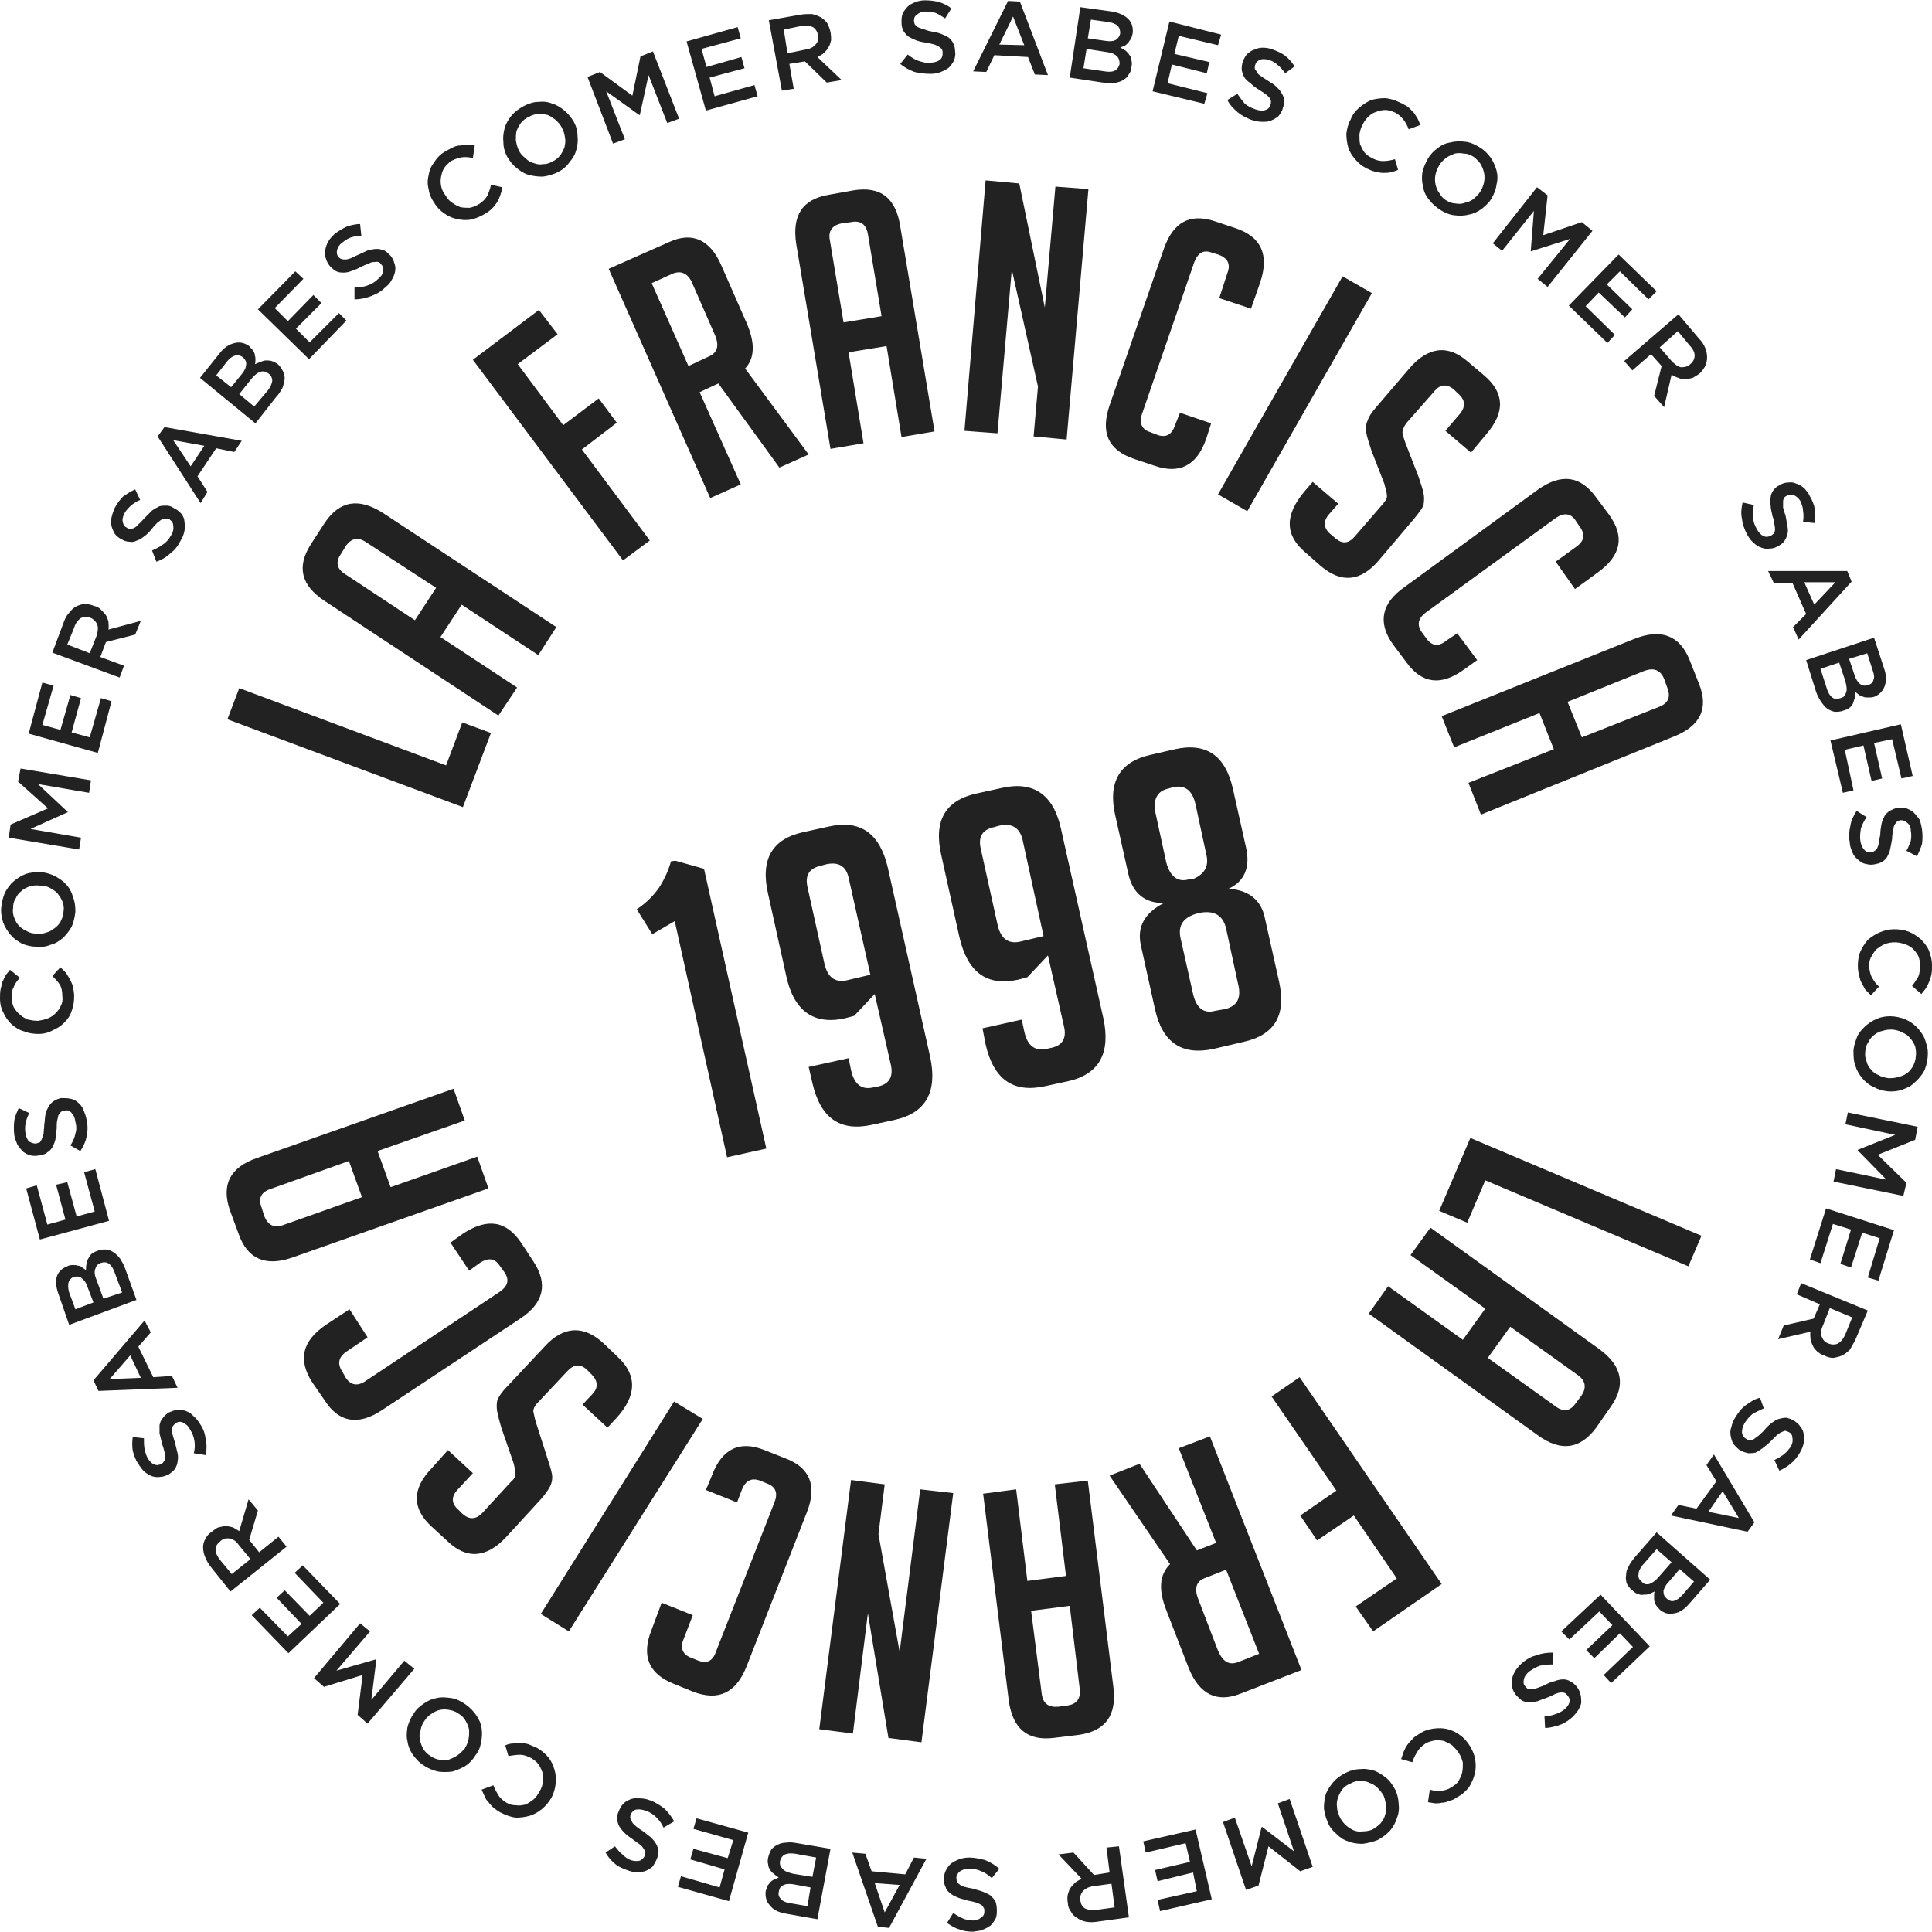
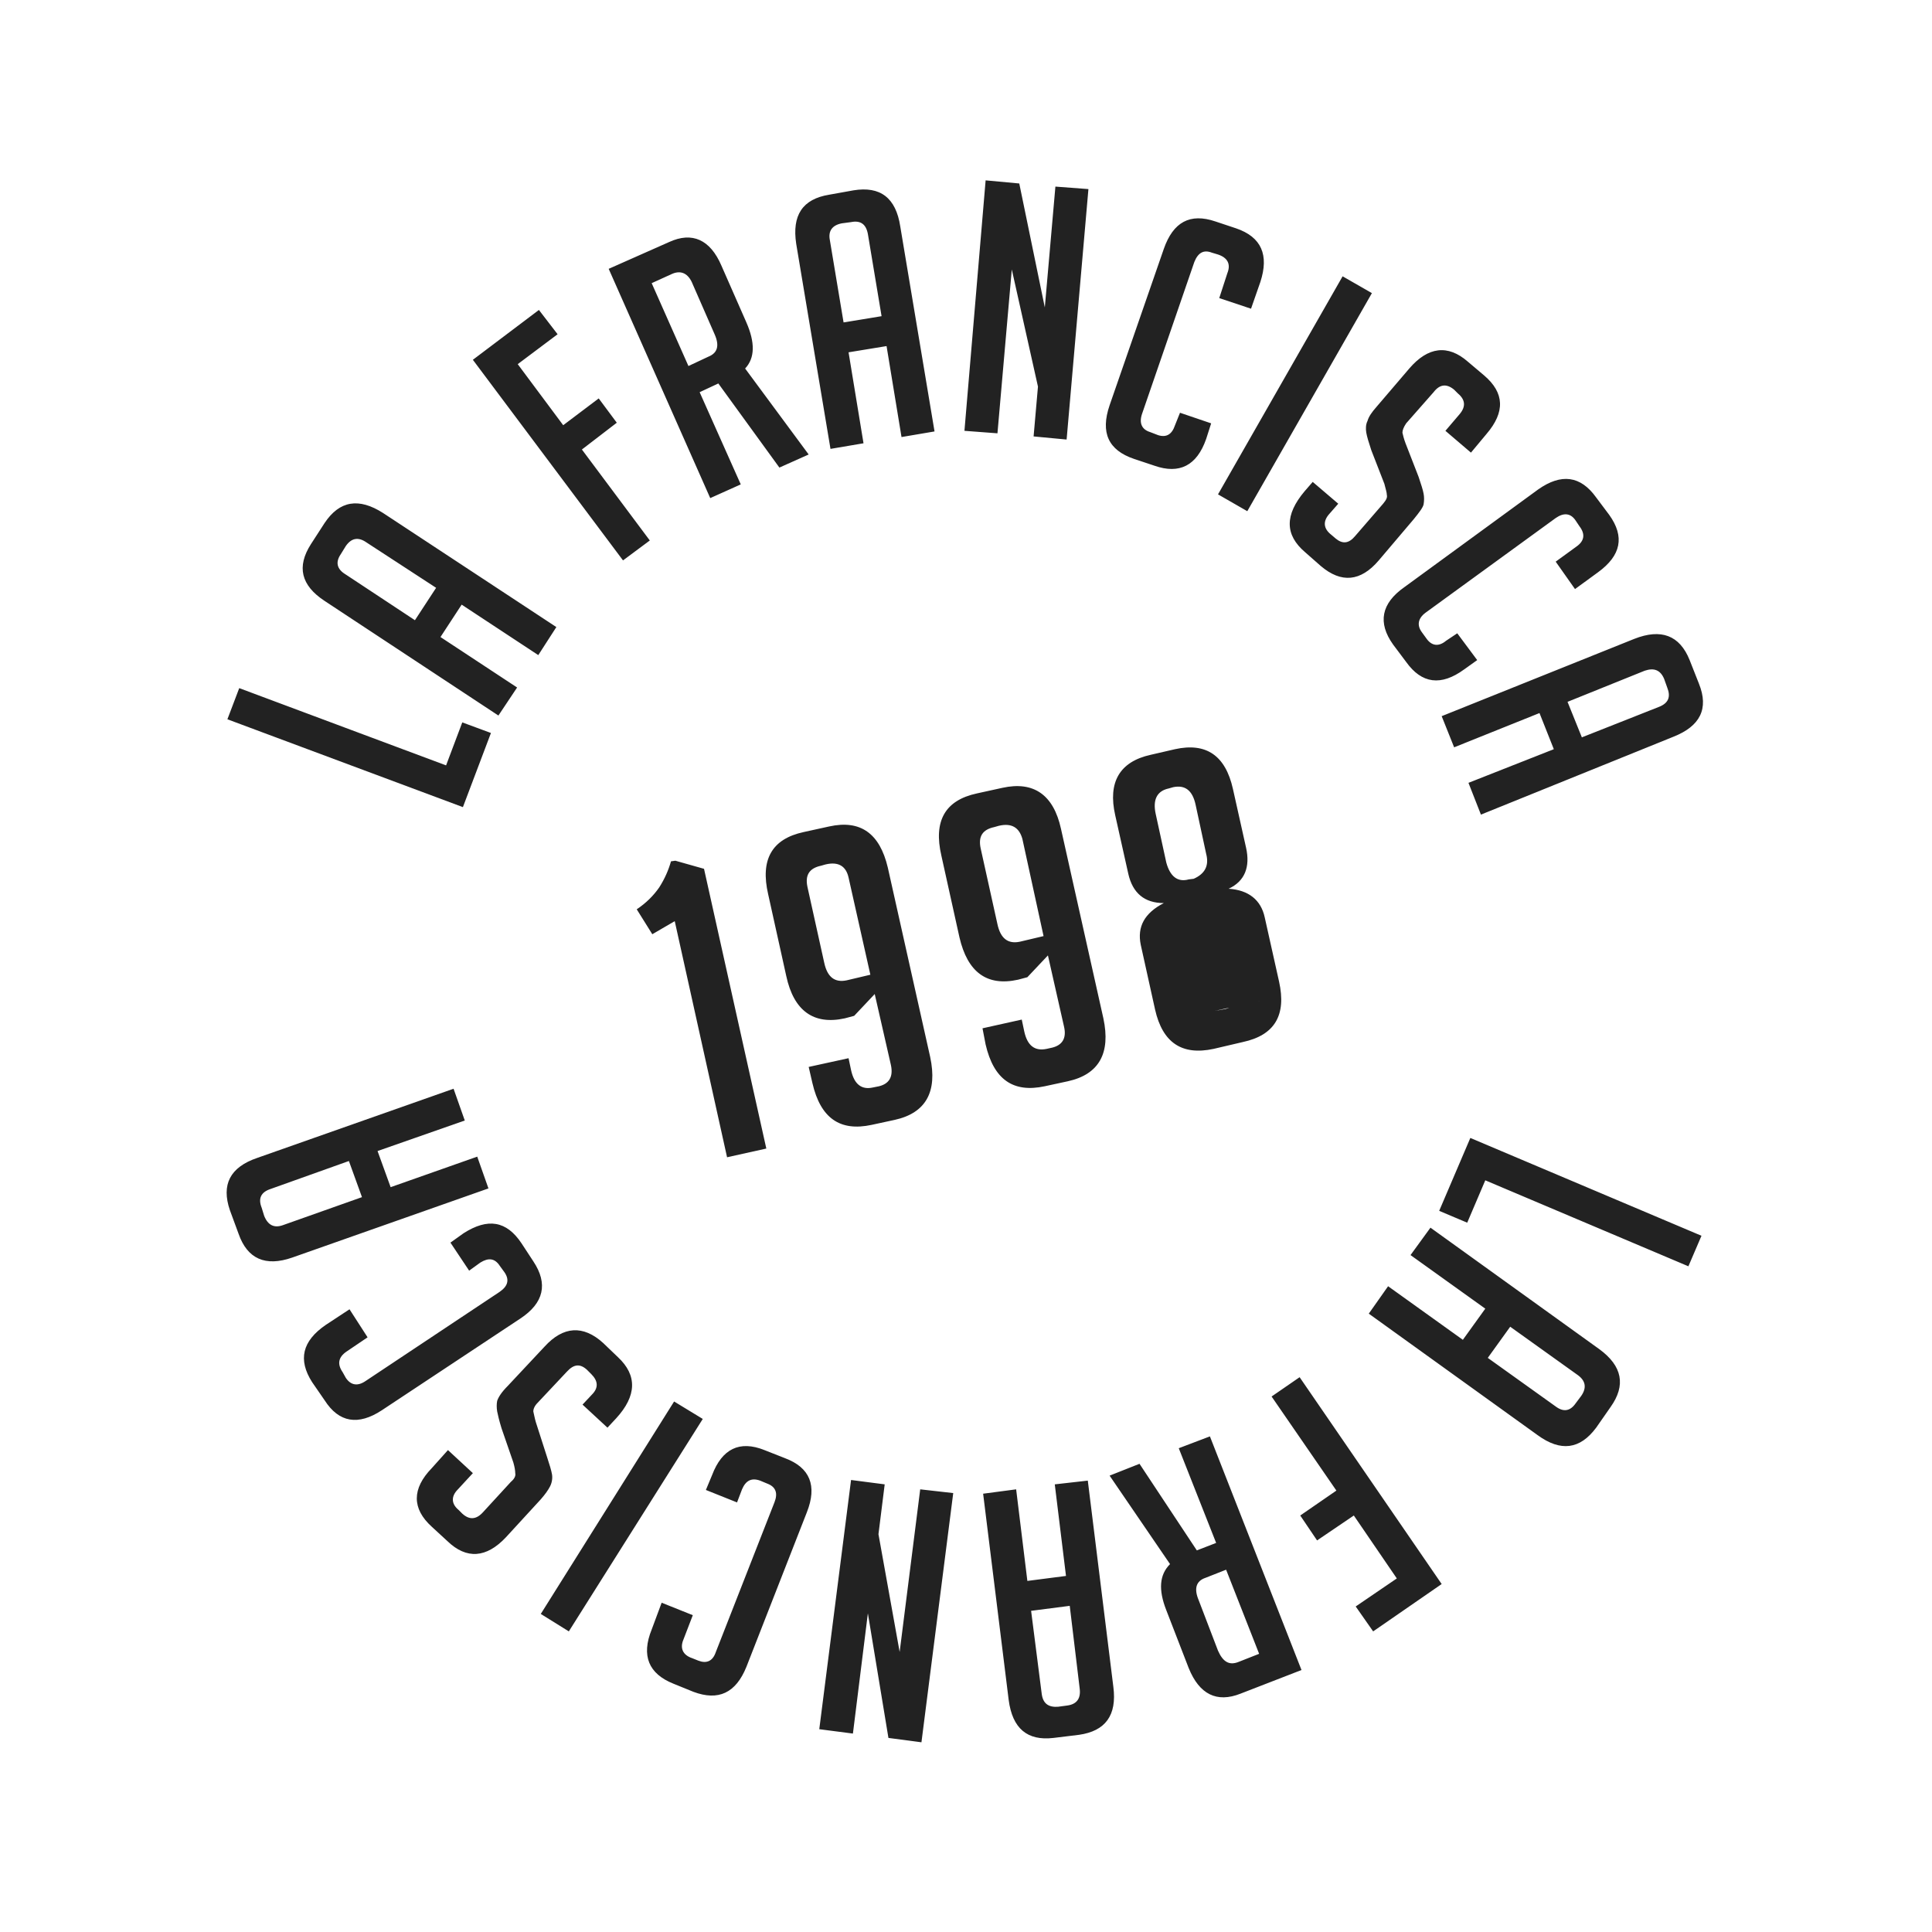
<svg xmlns="http://www.w3.org/2000/svg" xml:space="preserve" width="50px" height="50px" version="1.1" style="shape-rendering:geometricPrecision; text-rendering:geometricPrecision; image-rendering:optimizeQuality; fill-rule:evenodd; clip-rule:evenodd" viewBox="0 0 31.01 31">
  <defs>
    <style type="text/css">.fil0{fill:#222222;fill-rule:nonzero}.rotate-center{transform-box:fill-box;transform-origin:center;animation:rotate-center 30s linear infinite both;}@keyframes rotate-center{0%{transform:rotate(0)}100%{transform:rotate(360deg)}}</style>
  </defs>
  <g>
    <g id="_1286393517232">
-       <path id="sabes_comer" class="fil0 rotate-center" d="M10.88 30.28l0.82 0.23 0.31 -1.1 -0.83 -0.23 -0.05 0.17 0.64 0.18 -0.09 0.29 -0.55 -0.15 -0.05 0.17 0.55 0.16 -0.08 0.29 -0.62 -0.18 -0.05 0.17zm2.63 -29l-0.39 -0.37c0.04,-0.02 0.08,-0.04 0.11,-0.07 0.02,-0.02 0.05,-0.05 0.07,-0.09 0.02,-0.03 0.03,-0.07 0.04,-0.11 0,-0.03 0,-0.08 -0.01,-0.13 -0.01,-0.05 -0.03,-0.1 -0.05,-0.14 -0.03,-0.04 -0.06,-0.07 -0.11,-0.1 -0.04,-0.02 -0.09,-0.04 -0.14,-0.05 -0.06,0 -0.12,0 -0.18,0.01l-0.51 0.09 0.21 1.13 0.19 -0.03 -0.07 -0.4 0.25 -0.04 0.35 0.34 0.24 -0.04zm-0.38 -0.72c0.01,0.06 0,0.11 -0.04,0.15 -0.03,0.04 -0.09,0.07 -0.16,0.08l-0.29 0.06 -0.06 -0.38 0.29 -0.06c0.07,-0.01 0.13,0 0.18,0.02 0.04,0.03 0.07,0.07 0.08,0.13zm-1.29 -0.13l-0.82 0.23 0.31 1.11 0.83 -0.23 -0.05 -0.18 -0.64 0.18 -0.08 -0.3 0.56 -0.15 -0.05 -0.18 -0.56 0.16 -0.08 -0.29 0.63 -0.17 -0.05 -0.18zm-1.43 0.77l0.3 0.77 0.19 -0.07 -0.42 -1.08 -0.2 0.08 -0.13 0.63 -0.52 -0.38 -0.2 0.08 0.41 1.07 0.19 -0.07 -0.3 -0.77 0.53 0.38 0.01 0 0.14 -0.64zm-1.2 0.75c-0.04,-0.07 -0.09,-0.13 -0.15,-0.18 -0.06,-0.05 -0.12,-0.09 -0.19,-0.11 -0.07,-0.03 -0.15,-0.04 -0.23,-0.03 -0.08,0 -0.16,0.03 -0.24,0.07 -0.07,0.04 -0.14,0.09 -0.19,0.15 -0.05,0.06 -0.09,0.13 -0.11,0.2 -0.02,0.08 -0.03,0.15 -0.02,0.23 0,0.08 0.02,0.15 0.06,0.23 0.04,0.07 0.09,0.13 0.15,0.18 0.06,0.05 0.12,0.09 0.19,0.11 0.07,0.02 0.15,0.03 0.23,0.03 0.08,-0.01 0.16,-0.03 0.24,-0.07 0.08,-0.04 0.14,-0.09 0.19,-0.16 0.05,-0.06 0.09,-0.12 0.11,-0.2 0.02,-0.07 0.03,-0.15 0.02,-0.22 0,-0.08 -0.02,-0.16 -0.06,-0.23zm-0.19 0.1c0.03,0.05 0.04,0.1 0.05,0.16 0.01,0.05 0,0.1 -0.01,0.15 -0.02,0.05 -0.04,0.09 -0.07,0.13 -0.03,0.04 -0.08,0.08 -0.13,0.1 -0.05,0.03 -0.1,0.04 -0.15,0.04 -0.05,0.01 -0.1,0 -0.15,-0.02 -0.05,-0.01 -0.09,-0.04 -0.13,-0.08 -0.04,-0.03 -0.08,-0.07 -0.1,-0.12 -0.03,-0.05 -0.04,-0.11 -0.05,-0.16 0,-0.05 0,-0.1 0.01,-0.15 0.02,-0.05 0.04,-0.09 0.07,-0.13 0.03,-0.04 0.08,-0.08 0.13,-0.1 0.05,-0.03 0.1,-0.04 0.15,-0.05 0.05,0 0.1,0.01 0.15,0.02 0.05,0.02 0.09,0.05 0.13,0.08 0.04,0.04 0.08,0.08 0.1,0.13zm-0.96 0.95l-0.18 -0.04c-0.01,0.07 -0.04,0.13 -0.06,0.18 -0.03,0.05 -0.07,0.09 -0.13,0.13 -0.05,0.03 -0.1,0.05 -0.15,0.06 -0.05,0 -0.1,0 -0.15,-0.01 -0.05,-0.02 -0.09,-0.04 -0.13,-0.07 -0.05,-0.03 -0.08,-0.07 -0.11,-0.12 -0.04,-0.05 -0.06,-0.1 -0.07,-0.15 -0.01,-0.05 -0.01,-0.1 0,-0.15 0.01,-0.05 0.02,-0.09 0.05,-0.14 0.03,-0.04 0.07,-0.08 0.11,-0.11 0.06,-0.03 0.11,-0.05 0.17,-0.06 0.06,-0.01 0.12,0 0.18,0.01l0.03 -0.2c-0.04,-0.01 -0.08,-0.01 -0.12,-0.01 -0.03,0 -0.07,0 -0.11,0.01 -0.04,0 -0.08,0.01 -0.12,0.03 -0.04,0.02 -0.08,0.04 -0.13,0.07 -0.07,0.04 -0.13,0.1 -0.17,0.17 -0.05,0.06 -0.08,0.13 -0.09,0.21 -0.02,0.07 -0.02,0.15 0,0.22 0.01,0.08 0.04,0.15 0.09,0.22 0.04,0.07 0.1,0.13 0.16,0.17 0.07,0.05 0.14,0.08 0.21,0.09 0.07,0.02 0.15,0.02 0.22,0.01 0.08,-0.02 0.15,-0.05 0.22,-0.09 0.05,-0.03 0.09,-0.06 0.12,-0.09 0.03,-0.03 0.06,-0.07 0.08,-0.1 0.02,-0.04 0.04,-0.08 0.05,-0.11 0.01,-0.04 0.03,-0.08 0.03,-0.13zm12.09 -1.97c0.01,-0.04 0.04,-0.06 0.08,-0.08 0.04,-0.01 0.09,-0.01 0.14,0.01 0.05,0.01 0.1,0.04 0.14,0.08 0.04,0.03 0.08,0.08 0.12,0.13l0.15 -0.11c-0.04,-0.06 -0.09,-0.12 -0.14,-0.16 -0.06,-0.05 -0.13,-0.08 -0.21,-0.11 -0.05,-0.02 -0.11,-0.03 -0.16,-0.03 -0.05,0 -0.09,0.01 -0.13,0.03 -0.05,0.01 -0.08,0.04 -0.12,0.07 -0.03,0.03 -0.05,0.07 -0.07,0.12 -0.02,0.05 -0.02,0.1 -0.02,0.14 0.01,0.04 0.02,0.08 0.04,0.11 0.02,0.04 0.06,0.07 0.1,0.1 0.03,0.03 0.08,0.07 0.13,0.1 0.05,0.03 0.09,0.06 0.12,0.08 0.02,0.02 0.05,0.04 0.06,0.06 0.01,0.02 0.02,0.04 0.02,0.05 0,0.02 0,0.04 -0.01,0.06 -0.01,0.04 -0.04,0.07 -0.08,0.08 -0.04,0.02 -0.1,0.01 -0.16,-0.01 -0.06,-0.02 -0.12,-0.05 -0.17,-0.09 -0.04,-0.05 -0.08,-0.1 -0.12,-0.16l-0.16 0.1c0.04,0.08 0.1,0.14 0.17,0.2 0.06,0.05 0.14,0.09 0.22,0.12 0.06,0.02 0.12,0.03 0.17,0.03 0.05,0 0.1,0 0.14,-0.02 0.05,-0.02 0.08,-0.04 0.12,-0.07 0.03,-0.04 0.06,-0.08 0.07,-0.13 0.02,-0.05 0.02,-0.09 0.02,-0.13 0,-0.04 -0.02,-0.08 -0.04,-0.11 -0.02,-0.04 -0.05,-0.07 -0.08,-0.1 -0.04,-0.04 -0.09,-0.07 -0.14,-0.1 -0.05,-0.03 -0.09,-0.06 -0.12,-0.08 -0.03,-0.02 -0.05,-0.04 -0.06,-0.07 -0.02,-0.02 -0.03,-0.03 -0.03,-0.05 0,-0.02 0,-0.04 0.01,-0.06zm-0.55 -0.48l-0.83 -0.21 -0.27 1.12 0.83 0.2 0.05 -0.17 -0.64 -0.16 0.07 -0.3 0.56 0.14 0.04 -0.18 -0.56 -0.13 0.07 -0.29 0.63 0.15 0.05 -0.17zm-1.75 -0.37l-0.51 -0.07 -0.17 1.13 0.53 0.08c0.06,0.01 0.12,0.01 0.17,0.01 0.06,-0.01 0.1,-0.02 0.14,-0.04 0.05,-0.03 0.08,-0.05 0.1,-0.09 0.03,-0.04 0.05,-0.08 0.05,-0.13 0.01,-0.04 0.01,-0.07 0,-0.11 0,-0.03 -0.01,-0.06 -0.03,-0.08 -0.02,-0.03 -0.04,-0.05 -0.06,-0.07 -0.03,-0.02 -0.06,-0.04 -0.09,-0.05 0.02,-0.01 0.04,-0.02 0.07,-0.03 0.02,-0.01 0.04,-0.03 0.06,-0.05 0.01,-0.02 0.03,-0.04 0.04,-0.06 0.02,-0.03 0.02,-0.06 0.03,-0.09 0.01,-0.09 -0.01,-0.17 -0.07,-0.23 -0.06,-0.06 -0.15,-0.1 -0.26,-0.12zm-0.11 0.47l-0.28 -0.04 0.05 -0.3 0.29 0.04c0.06,0.01 0.11,0.03 0.14,0.06 0.03,0.03 0.04,0.07 0.04,0.12 -0.01,0.05 -0.04,0.09 -0.08,0.11 -0.04,0.02 -0.1,0.02 -0.16,0.01zm-0.01 0.49l-0.34 -0.05 0.05 -0.31 0.32 0.05c0.08,0.01 0.13,0.03 0.17,0.07 0.03,0.03 0.04,0.07 0.04,0.12 -0.01,0.05 -0.04,0.09 -0.08,0.11 -0.04,0.02 -0.1,0.02 -0.16,0.01zm-1.36 -1.12l-0.19 -0.01 -0.56 1.13 0.21 0.01 0.13 -0.27 0.54 0.03 0.11 0.28 0.21 0.01 -0.45 -1.18zm0.07 0.7l-0.4 -0.01 0.22 -0.45 0.18 0.46zm-1.77 -0.39c0,-0.04 0.01,-0.08 0.05,-0.1 0.03,-0.03 0.07,-0.05 0.13,-0.05 0.05,0 0.11,0.01 0.16,0.02 0.05,0.02 0.1,0.05 0.16,0.09l0.1 -0.16c-0.06,-0.05 -0.13,-0.08 -0.19,-0.1 -0.07,-0.02 -0.15,-0.03 -0.23,-0.03 -0.06,0 -0.11,0.01 -0.16,0.03 -0.05,0.02 -0.09,0.04 -0.12,0.07 -0.03,0.03 -0.06,0.07 -0.08,0.11 -0.02,0.05 -0.02,0.09 -0.02,0.14 0,0.06 0.01,0.1 0.03,0.14 0.02,0.03 0.04,0.06 0.08,0.09 0.03,0.02 0.07,0.04 0.12,0.06 0.05,0.02 0.1,0.03 0.17,0.04 0.05,0.01 0.09,0.02 0.13,0.03 0.03,0.01 0.06,0.03 0.08,0.04 0.02,0.01 0.03,0.03 0.04,0.04 0.01,0.02 0.01,0.04 0.01,0.06 0,0.04 -0.01,0.08 -0.05,0.11 -0.03,0.02 -0.08,0.04 -0.15,0.04 -0.07,0.01 -0.13,-0.01 -0.19,-0.03 -0.06,-0.02 -0.12,-0.06 -0.17,-0.1l-0.12 0.15c0.07,0.06 0.15,0.1 0.23,0.13 0.08,0.02 0.17,0.03 0.26,0.03 0.06,0 0.11,-0.01 0.16,-0.03 0.05,-0.02 0.09,-0.04 0.13,-0.07 0.03,-0.03 0.06,-0.07 0.08,-0.11 0.02,-0.05 0.03,-0.1 0.02,-0.15 0,-0.05 -0.01,-0.09 -0.03,-0.13 -0.01,-0.03 -0.04,-0.06 -0.07,-0.09 -0.03,-0.02 -0.07,-0.04 -0.12,-0.06 -0.05,-0.02 -0.1,-0.03 -0.16,-0.04 -0.06,-0.01 -0.1,-0.03 -0.14,-0.04 -0.03,-0.01 -0.06,-0.02 -0.08,-0.03 -0.02,-0.02 -0.04,-0.03 -0.05,-0.05 0,-0.01 -0.01,-0.03 -0.01,-0.05zm12.04 6.2l0.12 -0.52c0.04,0.02 0.07,0.04 0.11,0.05 0.04,0.02 0.07,0.02 0.11,0.02 0.04,0 0.08,-0.01 0.12,-0.02 0.03,-0.02 0.07,-0.04 0.11,-0.07 0.04,-0.04 0.07,-0.08 0.09,-0.12 0.02,-0.05 0.03,-0.09 0.03,-0.14 0,-0.05 -0.01,-0.1 -0.03,-0.15 -0.02,-0.05 -0.05,-0.1 -0.1,-0.15l-0.33 -0.39 -0.87 0.75 0.13 0.15 0.3 -0.26 0.17 0.19 -0.12 0.48 0.16 0.18zm0.42 -0.69c-0.04,0.04 -0.09,0.05 -0.15,0.05 -0.05,-0.01 -0.1,-0.05 -0.15,-0.1l-0.19 -0.22 0.29 -0.26 0.19 0.23c0.05,0.05 0.08,0.11 0.08,0.16 0,0.05 -0.02,0.1 -0.07,0.14zm-0.54 -1.17l-0.61 -0.59 -0.8 0.82 0.62 0.6 0.12 -0.13 -0.47 -0.46 0.21 -0.22 0.42 0.4 0.12 -0.13 -0.41 -0.4 0.21 -0.21 0.46 0.45 0.13 -0.13zm-1.39 -0.84l-0.52 0.64 0.16 0.13 0.72 -0.9 -0.17 -0.14 -0.62 0.21 0.07 -0.64 -0.17 -0.13 -0.71 0.9 0.15 0.12 0.51 -0.64 -0.05 0.64 0 0.01 0.63 -0.2zm-1.26 -0.65c0.04,-0.07 0.07,-0.14 0.08,-0.22 0.02,-0.08 0.02,-0.15 0,-0.23 -0.02,-0.07 -0.05,-0.14 -0.09,-0.2 -0.05,-0.07 -0.11,-0.13 -0.18,-0.17 -0.08,-0.05 -0.15,-0.08 -0.23,-0.09 -0.08,-0.01 -0.16,-0.01 -0.23,0.01 -0.08,0.01 -0.15,0.04 -0.21,0.09 -0.06,0.04 -0.12,0.1 -0.16,0.17 -0.04,0.07 -0.07,0.14 -0.09,0.22 -0.01,0.08 -0.01,0.15 0.01,0.22 0.01,0.08 0.04,0.15 0.09,0.21 0.05,0.07 0.11,0.12 0.18,0.17 0.08,0.05 0.15,0.08 0.23,0.09 0.08,0.01 0.16,0.01 0.23,-0.01 0.08,-0.01 0.15,-0.05 0.21,-0.09 0.06,-0.05 0.12,-0.1 0.16,-0.17zm-0.18 -0.11c-0.03,0.05 -0.07,0.08 -0.11,0.12 -0.04,0.03 -0.09,0.05 -0.14,0.06 -0.05,0.02 -0.1,0.02 -0.15,0.01 -0.05,0 -0.1,-0.02 -0.15,-0.05 -0.05,-0.03 -0.08,-0.07 -0.11,-0.12 -0.03,-0.04 -0.05,-0.09 -0.06,-0.14 -0.01,-0.05 -0.01,-0.1 0,-0.15 0.01,-0.05 0.03,-0.1 0.06,-0.15 0.03,-0.05 0.07,-0.09 0.11,-0.12 0.04,-0.03 0.09,-0.05 0.14,-0.07 0.04,-0.01 0.09,-0.01 0.15,0 0.05,0 0.1,0.02 0.15,0.05 0.04,0.03 0.08,0.07 0.11,0.11 0.03,0.05 0.05,0.1 0.06,0.15 0.01,0.04 0.01,0.1 0,0.15 -0.01,0.05 -0.03,0.1 -0.06,0.15zm-1.32 -0.35l-0.05 -0.17c-0.07,0.02 -0.13,0.03 -0.19,0.03 -0.05,0 -0.11,-0.01 -0.18,-0.05 -0.04,-0.02 -0.09,-0.05 -0.12,-0.09 -0.03,-0.04 -0.05,-0.09 -0.07,-0.13 -0.01,-0.05 -0.01,-0.1 -0.01,-0.16 0.01,-0.05 0.02,-0.1 0.05,-0.15 0.02,-0.05 0.06,-0.1 0.09,-0.13 0.04,-0.04 0.09,-0.07 0.13,-0.08 0.05,-0.02 0.1,-0.03 0.15,-0.03 0.05,0 0.1,0.02 0.15,0.04 0.06,0.03 0.1,0.07 0.14,0.12 0.03,0.04 0.06,0.09 0.08,0.15l0.19 -0.07c-0.02,-0.04 -0.03,-0.07 -0.05,-0.11 -0.02,-0.03 -0.04,-0.06 -0.06,-0.09 -0.03,-0.03 -0.06,-0.06 -0.09,-0.09 -0.04,-0.02 -0.08,-0.05 -0.13,-0.07 -0.08,-0.04 -0.15,-0.06 -0.23,-0.07 -0.08,0 -0.16,0.01 -0.23,0.03 -0.07,0.03 -0.13,0.07 -0.19,0.12 -0.06,0.05 -0.11,0.11 -0.14,0.19 -0.04,0.07 -0.06,0.15 -0.07,0.23 0,0.07 0.01,0.15 0.03,0.22 0.02,0.07 0.06,0.13 0.11,0.19 0.05,0.06 0.11,0.11 0.19,0.15 0.04,0.02 0.09,0.04 0.13,0.05 0.05,0.01 0.09,0.02 0.13,0.02 0.04,0 0.08,0 0.12,-0.01 0.04,-0.01 0.08,-0.02 0.12,-0.04zm7.59 13.25l0.13 -0.14c-0.05,-0.04 -0.08,-0.09 -0.11,-0.14 -0.03,-0.05 -0.04,-0.11 -0.05,-0.18 0,-0.06 0.01,-0.11 0.03,-0.15 0.03,-0.05 0.05,-0.09 0.09,-0.13 0.04,-0.03 0.08,-0.06 0.13,-0.08 0.05,-0.02 0.1,-0.03 0.16,-0.03 0.06,0 0.11,0.01 0.16,0.03 0.05,0.01 0.09,0.04 0.13,0.07 0.04,0.04 0.07,0.08 0.09,0.12 0.02,0.05 0.03,0.1 0.03,0.15 0,0.07 -0.01,0.13 -0.03,0.18 -0.03,0.05 -0.06,0.1 -0.1,0.15l0.15 0.13c0.02,-0.03 0.05,-0.06 0.07,-0.09 0.02,-0.03 0.04,-0.07 0.05,-0.1 0.02,-0.04 0.03,-0.08 0.04,-0.12 0.01,-0.05 0.01,-0.09 0.01,-0.15 0,-0.09 -0.02,-0.16 -0.05,-0.24 -0.03,-0.07 -0.08,-0.13 -0.13,-0.18 -0.06,-0.05 -0.12,-0.09 -0.19,-0.12 -0.08,-0.03 -0.15,-0.04 -0.24,-0.04 -0.08,0 -0.16,0.02 -0.23,0.05 -0.07,0.03 -0.13,0.07 -0.19,0.12 -0.05,0.06 -0.09,0.12 -0.12,0.19 -0.03,0.07 -0.04,0.15 -0.04,0.23 0,0.06 0.01,0.11 0.02,0.15 0.01,0.04 0.02,0.09 0.04,0.12 0.02,0.04 0.04,0.07 0.06,0.11 0.03,0.03 0.06,0.06 0.09,0.09zm0.48 -2.81c0.04,0 0.07,0.01 0.1,0.04 0.04,0.03 0.06,0.07 0.06,0.13 0.01,0.05 0.01,0.1 0,0.16 -0.02,0.05 -0.04,0.11 -0.07,0.16l0.17 0.09c0.03,-0.07 0.06,-0.13 0.08,-0.2 0.01,-0.07 0.01,-0.15 0,-0.23 -0.01,-0.06 -0.02,-0.11 -0.04,-0.16 -0.03,-0.04 -0.06,-0.08 -0.09,-0.11 -0.03,-0.03 -0.07,-0.05 -0.12,-0.07 -0.04,-0.01 -0.09,-0.01 -0.14,-0.01 -0.05,0.01 -0.09,0.03 -0.13,0.05 -0.03,0.02 -0.06,0.05 -0.08,0.08 -0.02,0.04 -0.04,0.08 -0.05,0.13 -0.01,0.05 -0.02,0.11 -0.02,0.17 -0.01,0.05 -0.02,0.1 -0.02,0.13 -0.01,0.04 -0.02,0.07 -0.03,0.09 -0.01,0.02 -0.02,0.03 -0.04,0.04 -0.01,0.01 -0.03,0.02 -0.05,0.02 -0.05,0.01 -0.09,0 -0.12,-0.04 -0.03,-0.03 -0.05,-0.08 -0.06,-0.14 -0.01,-0.07 0,-0.14 0.01,-0.2 0.02,-0.06 0.05,-0.12 0.09,-0.18l-0.16 -0.1c-0.05,0.08 -0.09,0.16 -0.1,0.24 -0.02,0.09 -0.03,0.17 -0.01,0.26 0,0.06 0.02,0.11 0.04,0.16 0.02,0.05 0.05,0.09 0.09,0.12 0.03,0.03 0.07,0.06 0.12,0.07 0.04,0.01 0.09,0.02 0.14,0.01 0.05,-0.01 0.09,-0.02 0.13,-0.04 0.03,-0.02 0.06,-0.05 0.08,-0.08 0.02,-0.04 0.04,-0.08 0.05,-0.13 0.01,-0.05 0.02,-0.1 0.03,-0.16 0,-0.06 0.01,-0.11 0.02,-0.14 0,-0.04 0.01,-0.07 0.02,-0.09 0.02,-0.02 0.03,-0.04 0.04,-0.05 0.02,-0.01 0.04,-0.02 0.06,-0.02zm0.19 -0.71l-0.19 -0.83 -1.13 0.26 0.2 0.84 0.17 -0.04 -0.14 -0.65 0.3 -0.07 0.13 0.57 0.17 -0.04 -0.13 -0.57 0.29 -0.06 0.15 0.63 0.18 -0.04zm-0.46 -1.73l-0.16 -0.49 -1.09 0.36 0.16 0.51c0.02,0.06 0.05,0.11 0.08,0.16 0.03,0.04 0.06,0.08 0.1,0.11 0.03,0.02 0.07,0.04 0.12,0.05 0.04,0 0.09,0 0.14,-0.02 0.03,-0.01 0.07,-0.02 0.09,-0.04 0.03,-0.02 0.05,-0.05 0.06,-0.07 0.01,-0.03 0.02,-0.06 0.03,-0.09 0.01,-0.03 0.01,-0.06 0.01,-0.1 0.02,0.02 0.04,0.03 0.06,0.05 0.02,0.01 0.04,0.02 0.07,0.03 0.02,0.01 0.05,0.01 0.08,0.01 0.02,0 0.06,0 0.09,-0.01 0.08,-0.03 0.14,-0.09 0.17,-0.17 0.03,-0.08 0.03,-0.18 -0.01,-0.29zm-0.47 0.12l-0.09 -0.27 0.29 -0.09 0.09 0.28c0.02,0.06 0.03,0.11 0.01,0.15 -0.01,0.04 -0.04,0.07 -0.09,0.08 -0.05,0.02 -0.09,0.01 -0.13,-0.02 -0.03,-0.03 -0.06,-0.07 -0.08,-0.13zm-0.45 0.2l-0.1 -0.31 0.3 -0.1 0.1 0.3c0.02,0.08 0.03,0.14 0.01,0.18 -0.01,0.05 -0.04,0.08 -0.09,0.09 -0.05,0.02 -0.09,0.02 -0.13,-0.01 -0.04,-0.03 -0.07,-0.08 -0.09,-0.15zm0.4 -1.71l-0.07 -0.17 -1.27 0 0.09 0.19 0.3 0 0.22 0.5 -0.21 0.21 0.09 0.2 0.85 -0.93zm-0.6 0.37l-0.16 -0.36 0.5 0 -0.34 0.36zm-0.44 -1.75c0.04,-0.02 0.07,-0.02 0.11,-0.01 0.04,0.02 0.08,0.05 0.11,0.1 0.02,0.05 0.04,0.1 0.04,0.15 0.01,0.06 0.01,0.12 0,0.18l0.19 0.02c0.01,-0.07 0.01,-0.14 0,-0.22 -0.01,-0.07 -0.04,-0.14 -0.08,-0.21 -0.02,-0.05 -0.06,-0.09 -0.09,-0.13 -0.04,-0.03 -0.08,-0.06 -0.12,-0.07 -0.05,-0.02 -0.09,-0.03 -0.14,-0.02 -0.04,0 -0.09,0.01 -0.13,0.04 -0.05,0.02 -0.08,0.05 -0.11,0.09 -0.02,0.03 -0.04,0.07 -0.04,0.11 -0.01,0.04 -0.01,0.08 0,0.13 0,0.05 0.02,0.11 0.03,0.17 0.02,0.05 0.03,0.1 0.03,0.13 0.01,0.04 0.01,0.07 0.01,0.09 0,0.02 -0.01,0.04 -0.02,0.06 -0.01,0.01 -0.03,0.02 -0.04,0.03 -0.04,0.02 -0.08,0.03 -0.12,0.01 -0.05,-0.02 -0.08,-0.06 -0.11,-0.11 -0.04,-0.07 -0.06,-0.13 -0.06,-0.19 -0.01,-0.06 0,-0.13 0.01,-0.2l-0.18 -0.04c-0.02,0.09 -0.03,0.18 -0.01,0.26 0.01,0.09 0.04,0.17 0.08,0.25 0.03,0.05 0.06,0.1 0.1,0.13 0.04,0.04 0.08,0.07 0.12,0.08 0.05,0.02 0.09,0.03 0.14,0.02 0.05,0 0.09,-0.01 0.14,-0.04 0.04,-0.02 0.08,-0.05 0.1,-0.08 0.02,-0.03 0.04,-0.07 0.05,-0.11 0.01,-0.04 0.01,-0.08 0,-0.13 -0.01,-0.05 -0.02,-0.11 -0.03,-0.17 -0.02,-0.05 -0.03,-0.1 -0.04,-0.13 0,-0.04 0,-0.07 0,-0.1 0,-0.02 0.01,-0.04 0.02,-0.06 0.01,-0.01 0.02,-0.02 0.04,-0.03zm-14.59 22.97l0.18 0.02 0.6 -1.11 -0.2 -0.02 -0.14 0.27 -0.54 -0.05 -0.1 -0.28 -0.21 -0.02 0.41 1.19zm-0.05 -0.7l0.4 0.03 -0.24 0.44 -0.16 -0.47zm1.76 0.46c0,0.03 -0.01,0.07 -0.05,0.09 -0.03,0.03 -0.07,0.05 -0.13,0.05 -0.06,0 -0.11,-0.01 -0.16,-0.03 -0.05,-0.02 -0.1,-0.05 -0.16,-0.09l-0.1 0.16c0.06,0.04 0.12,0.08 0.19,0.1 0.07,0.03 0.14,0.04 0.23,0.04 0.05,-0.01 0.11,-0.01 0.15,-0.03 0.05,-0.02 0.09,-0.04 0.13,-0.07 0.03,-0.03 0.06,-0.07 0.08,-0.11 0.02,-0.04 0.02,-0.09 0.02,-0.14 0,-0.05 -0.01,-0.1 -0.02,-0.13 -0.02,-0.04 -0.05,-0.07 -0.08,-0.1 -0.03,-0.02 -0.07,-0.04 -0.12,-0.06 -0.05,-0.02 -0.1,-0.03 -0.16,-0.05 -0.06,-0.01 -0.1,-0.02 -0.14,-0.03 -0.03,-0.01 -0.06,-0.02 -0.08,-0.04 -0.02,-0.01 -0.03,-0.03 -0.04,-0.04 0,-0.02 -0.01,-0.04 -0.01,-0.06 0,-0.04 0.02,-0.08 0.06,-0.11 0.03,-0.02 0.08,-0.04 0.14,-0.04 0.08,0 0.14,0.01 0.2,0.04 0.06,0.02 0.11,0.06 0.17,0.11l0.12 -0.15c-0.07,-0.06 -0.15,-0.11 -0.23,-0.14 -0.08,-0.02 -0.17,-0.04 -0.25,-0.04 -0.06,0 -0.12,0.01 -0.17,0.03 -0.05,0.02 -0.09,0.04 -0.13,0.07 -0.03,0.03 -0.06,0.07 -0.08,0.11 -0.02,0.04 -0.03,0.09 -0.03,0.15 0,0.04 0.01,0.08 0.03,0.12 0.01,0.04 0.04,0.07 0.07,0.09 0.03,0.03 0.07,0.05 0.12,0.07 0.04,0.02 0.1,0.03 0.16,0.05 0.05,0.01 0.1,0.02 0.13,0.03 0.04,0.01 0.07,0.03 0.09,0.04 0.02,0.01 0.03,0.03 0.04,0.05 0.01,0.01 0.01,0.03 0.01,0.06zm1.19 -0.92l0.37 0.39c-0.04,0.02 -0.07,0.04 -0.1,0.06 -0.03,0.03 -0.06,0.06 -0.08,0.09 -0.02,0.03 -0.03,0.07 -0.04,0.1 -0.01,0.04 -0.01,0.09 0,0.14 0,0.05 0.02,0.1 0.05,0.14 0.02,0.04 0.06,0.08 0.1,0.1 0.04,0.03 0.09,0.05 0.14,0.06 0.06,0.01 0.12,0.01 0.18,0l0.51 -0.07 -0.16 -1.14 -0.2 0.02 0.05 0.4 -0.25 0.04 -0.33 -0.36 -0.24 0.03zm0.35 0.74c-0.01,-0.06 0.01,-0.11 0.04,-0.15 0.04,-0.04 0.09,-0.07 0.17,-0.08l0.29 -0.04 0.05 0.38 -0.29 0.04c-0.07,0.01 -0.13,0 -0.18,-0.02 -0.05,-0.03 -0.07,-0.07 -0.08,-0.13zm1.28 0.17l0.83 -0.19 -0.26 -1.12 -0.84 0.19 0.04 0.18 0.64 -0.15 0.07 0.3 -0.56 0.13 0.04 0.18 0.57 -0.14 0.06 0.3 -0.63 0.14 0.04 0.18zm1.47 -0.72l-0.27 -0.78 -0.19 0.07 0.37 1.09 0.2 -0.07 0.16 -0.63 0.51 0.4 0.2 -0.07 -0.37 -1.09 -0.19 0.07 0.26 0.77 -0.51 -0.39 -0.01 0 -0.16 0.63zm1.22 -0.71c0.03,0.08 0.08,0.14 0.14,0.19 0.06,0.06 0.12,0.1 0.19,0.12 0.07,0.03 0.15,0.04 0.23,0.04 0.08,-0.01 0.16,-0.03 0.24,-0.06 0.08,-0.04 0.14,-0.09 0.2,-0.15 0.05,-0.06 0.09,-0.13 0.11,-0.2 0.03,-0.07 0.04,-0.15 0.03,-0.22 0,-0.08 -0.02,-0.16 -0.05,-0.23 -0.04,-0.07 -0.08,-0.14 -0.14,-0.19 -0.06,-0.05 -0.12,-0.09 -0.19,-0.12 -0.07,-0.02 -0.15,-0.04 -0.23,-0.03 -0.08,0 -0.16,0.02 -0.24,0.06 -0.08,0.04 -0.15,0.09 -0.2,0.15 -0.05,0.06 -0.09,0.12 -0.12,0.19 -0.02,0.08 -0.03,0.15 -0.03,0.23 0.01,0.08 0.03,0.15 0.06,0.22zm0.19 -0.09c-0.02,-0.05 -0.04,-0.1 -0.04,-0.15 -0.01,-0.06 0,-0.11 0.02,-0.16 0.01,-0.04 0.04,-0.09 0.07,-0.13 0.03,-0.04 0.08,-0.07 0.13,-0.09 0.05,-0.03 0.1,-0.04 0.15,-0.04 0.06,0 0.11,0.01 0.15,0.03 0.05,0.02 0.09,0.04 0.13,0.08 0.04,0.04 0.07,0.08 0.1,0.13 0.02,0.05 0.03,0.11 0.04,0.16 0,0.05 0,0.1 -0.02,0.15 -0.01,0.05 -0.04,0.09 -0.07,0.13 -0.04,0.04 -0.08,0.07 -0.13,0.1 -0.05,0.02 -0.1,0.03 -0.16,0.03 -0.05,0.01 -0.1,0 -0.15,-0.02 -0.04,-0.02 -0.09,-0.05 -0.13,-0.09 -0.03,-0.03 -0.07,-0.08 -0.09,-0.13zm0.99 -0.92l0.18 0.05c0.02,-0.07 0.05,-0.12 0.08,-0.17 0.03,-0.05 0.07,-0.09 0.13,-0.13 0.05,-0.03 0.1,-0.04 0.15,-0.05 0.05,-0.01 0.1,0 0.15,0.01 0.04,0.02 0.09,0.04 0.13,0.07 0.04,0.04 0.08,0.08 0.11,0.13 0.03,0.05 0.05,0.1 0.06,0.15 0,0.05 0,0.1 -0.01,0.15 -0.01,0.05 -0.03,0.09 -0.06,0.14 -0.02,0.04 -0.06,0.07 -0.11,0.1 -0.06,0.04 -0.11,0.05 -0.17,0.06 -0.06,0 -0.12,0 -0.18,-0.02l-0.03 0.2c0.03,0.01 0.07,0.01 0.11,0.02 0.04,0 0.07,0 0.11,-0.01 0.04,0 0.08,-0.01 0.12,-0.03 0.05,-0.01 0.09,-0.03 0.13,-0.06 0.08,-0.04 0.14,-0.1 0.19,-0.16 0.04,-0.07 0.07,-0.13 0.09,-0.21 0.02,-0.07 0.02,-0.15 0.01,-0.22 -0.01,-0.08 -0.04,-0.15 -0.08,-0.22 -0.05,-0.08 -0.1,-0.14 -0.16,-0.18 -0.06,-0.05 -0.13,-0.08 -0.2,-0.1 -0.08,-0.02 -0.15,-0.02 -0.23,-0.01 -0.07,0.01 -0.15,0.03 -0.22,0.08 -0.05,0.03 -0.09,0.05 -0.12,0.09 -0.03,0.03 -0.06,0.06 -0.08,0.09 -0.03,0.04 -0.04,0.07 -0.06,0.11 -0.01,0.04 -0.03,0.08 -0.04,0.12zm-18.5 -4.17l-0.15 0.51c-0.03,-0.02 -0.07,-0.04 -0.1,-0.06 -0.04,-0.01 -0.08,-0.02 -0.12,-0.02 -0.03,0 -0.07,0.01 -0.11,0.02 -0.04,0.01 -0.07,0.04 -0.11,0.07 -0.05,0.03 -0.08,0.07 -0.1,0.11 -0.03,0.05 -0.04,0.09 -0.04,0.14 0,0.05 0.01,0.1 0.03,0.15 0.02,0.05 0.05,0.11 0.09,0.16l0.32 0.4 0.9 -0.72 -0.13 -0.16 -0.31 0.25 -0.16 -0.2 0.14 -0.47 -0.15 -0.18zm-0.45 0.67c0.04,-0.04 0.09,-0.05 0.15,-0.04 0.05,0.01 0.1,0.04 0.14,0.1l0.19 0.23 -0.3 0.24 -0.19 -0.23c-0.04,-0.05 -0.07,-0.11 -0.07,-0.16 0,-0.06 0.03,-0.1 0.08,-0.14zm0.5 1.19l0.59 0.61 0.83 -0.79 -0.6 -0.62 -0.13 0.12 0.46 0.48 -0.22 0.21 -0.4 -0.41 -0.13 0.12 0.4 0.42 -0.22 0.2 -0.45 -0.46 -0.13 0.12zm1.36 0.89l0.54 -0.63 -0.16 -0.13 -0.74 0.88 0.16 0.14 0.62 -0.19 -0.08 0.64 0.16 0.14 0.75 -0.88 -0.16 -0.13 -0.53 0.63 0.08 -0.64 -0.01 -0.01 -0.63 0.18zm1.24 0.69c-0.05,0.07 -0.08,0.14 -0.1,0.22 -0.01,0.07 -0.02,0.15 0,0.22 0.01,0.08 0.04,0.15 0.08,0.21 0.05,0.07 0.1,0.13 0.18,0.18 0.07,0.05 0.15,0.08 0.23,0.1 0.07,0.01 0.15,0.01 0.23,0 0.07,-0.02 0.14,-0.05 0.21,-0.09 0.06,-0.04 0.12,-0.1 0.16,-0.17 0.05,-0.06 0.08,-0.13 0.09,-0.21 0.02,-0.08 0.02,-0.15 0.01,-0.23 -0.01,-0.07 -0.04,-0.14 -0.09,-0.21 -0.04,-0.06 -0.1,-0.12 -0.17,-0.17 -0.07,-0.05 -0.15,-0.09 -0.23,-0.1 -0.08,-0.01 -0.15,-0.02 -0.23,0 -0.07,0.01 -0.14,0.04 -0.21,0.09 -0.06,0.04 -0.12,0.09 -0.16,0.16zm0.17 0.12c0.03,-0.05 0.07,-0.09 0.12,-0.12 0.04,-0.03 0.09,-0.05 0.13,-0.06 0.05,-0.01 0.1,-0.01 0.15,0 0.06,0.01 0.11,0.03 0.15,0.06 0.05,0.03 0.09,0.07 0.11,0.11 0.03,0.05 0.05,0.1 0.06,0.15 0,0.05 0,0.1 -0.01,0.15 -0.01,0.05 -0.03,0.1 -0.06,0.15 -0.04,0.04 -0.07,0.08 -0.12,0.11 -0.04,0.03 -0.09,0.05 -0.14,0.07 -0.05,0.01 -0.1,0.01 -0.15,0 -0.05,-0.01 -0.1,-0.03 -0.14,-0.06 -0.05,-0.03 -0.09,-0.07 -0.12,-0.12 -0.02,-0.04 -0.04,-0.09 -0.05,-0.14 -0.01,-0.05 -0.01,-0.1 0.01,-0.15 0.01,-0.06 0.03,-0.11 0.06,-0.15zm-4.55 -17.66l-0.52 0.14c0.01,-0.05 0,-0.09 0,-0.13 -0.01,-0.03 -0.02,-0.07 -0.04,-0.1 -0.02,-0.03 -0.05,-0.06 -0.08,-0.09 -0.03,-0.03 -0.06,-0.05 -0.11,-0.06 -0.05,-0.02 -0.1,-0.03 -0.15,-0.03 -0.05,0 -0.1,0.02 -0.14,0.04 -0.04,0.02 -0.08,0.06 -0.11,0.1 -0.04,0.04 -0.07,0.1 -0.09,0.16l-0.18 0.48 1.08 0.4 0.07 -0.19 -0.38 -0.14 0.09 -0.24 0.47 -0.12 0.09 -0.22zm-0.81 -0.05c0.05,0.02 0.09,0.06 0.11,0.11 0.02,0.05 0.01,0.11 -0.01,0.18l-0.11 0.28 -0.36 -0.14 0.11 -0.27c0.02,-0.07 0.06,-0.12 0.1,-0.15 0.05,-0.03 0.1,-0.03 0.16,-0.01zm-0.77 1.04l-0.22 0.82 1.11 0.31 0.22 -0.83 -0.17 -0.05 -0.18 0.63 -0.29 -0.08 0.15 -0.55 -0.17 -0.05 -0.16 0.56 -0.29 -0.08 0.18 -0.63 -0.18 -0.05zm-0.07 1.63l0.82 0.14 0.03 -0.2 -1.13 -0.19 -0.04 0.21 0.48 0.43 -0.6 0.26 -0.03 0.21 1.13 0.19 0.03 -0.19 -0.81 -0.14 0.6 -0.27 0 0 -0.48 -0.45zm0.04 1.41c-0.08,0 -0.16,0.01 -0.23,0.03 -0.08,0.03 -0.14,0.07 -0.2,0.12 -0.06,0.05 -0.1,0.11 -0.14,0.18 -0.03,0.07 -0.05,0.15 -0.06,0.24 -0.01,0.09 0.01,0.17 0.03,0.24 0.03,0.08 0.07,0.14 0.12,0.2 0.05,0.06 0.11,0.1 0.18,0.14 0.07,0.03 0.15,0.05 0.23,0.05 0.08,0.01 0.16,0 0.23,-0.03 0.08,-0.02 0.14,-0.06 0.2,-0.11 0.05,-0.05 0.1,-0.11 0.14,-0.18 0.03,-0.07 0.05,-0.15 0.06,-0.24 0,-0.09 -0.01,-0.17 -0.04,-0.24 -0.02,-0.08 -0.06,-0.15 -0.11,-0.2 -0.05,-0.06 -0.12,-0.1 -0.19,-0.14 -0.07,-0.03 -0.14,-0.05 -0.22,-0.06zm-0.01 0.22c0.05,0 0.11,0.01 0.15,0.03 0.05,0.03 0.09,0.05 0.13,0.09 0.03,0.04 0.06,0.08 0.08,0.13 0.02,0.05 0.03,0.1 0.02,0.16 0,0.05 -0.02,0.11 -0.04,0.15 -0.02,0.05 -0.06,0.09 -0.1,0.12 -0.04,0.03 -0.08,0.06 -0.13,0.07 -0.05,0.02 -0.11,0.03 -0.16,0.02 -0.06,0 -0.11,-0.01 -0.16,-0.04 -0.05,-0.02 -0.09,-0.05 -0.12,-0.08 -0.04,-0.04 -0.06,-0.08 -0.08,-0.13 -0.02,-0.05 -0.03,-0.1 -0.02,-0.16 0,-0.06 0.01,-0.11 0.04,-0.15 0.02,-0.05 0.05,-0.09 0.09,-0.12 0.04,-0.04 0.09,-0.06 0.14,-0.08 0.05,-0.01 0.1,-0.02 0.16,-0.01zm0.33 1.31l-0.13 0.14c0.05,0.05 0.09,0.09 0.12,0.14 0.03,0.05 0.04,0.11 0.04,0.18 0.01,0.06 0,0.11 -0.02,0.15 -0.02,0.05 -0.05,0.09 -0.09,0.13 -0.03,0.03 -0.07,0.06 -0.12,0.08 -0.05,0.02 -0.1,0.03 -0.16,0.04 -0.06,0 -0.11,-0.01 -0.16,-0.02 -0.05,-0.02 -0.1,-0.05 -0.13,-0.08 -0.04,-0.03 -0.07,-0.07 -0.1,-0.12 -0.02,-0.04 -0.03,-0.09 -0.03,-0.15 -0.01,-0.06 0,-0.12 0.03,-0.17 0.02,-0.06 0.06,-0.11 0.1,-0.15l-0.16 -0.13c-0.02,0.03 -0.05,0.06 -0.07,0.09 -0.02,0.03 -0.03,0.07 -0.05,0.1 -0.01,0.04 -0.02,0.08 -0.03,0.12 -0.01,0.05 -0.01,0.1 -0.01,0.15 0,0.09 0.02,0.17 0.06,0.24 0.03,0.07 0.08,0.13 0.13,0.18 0.06,0.05 0.12,0.09 0.2,0.11 0.07,0.03 0.15,0.04 0.23,0.04 0.08,0 0.16,-0.02 0.23,-0.06 0.07,-0.03 0.13,-0.07 0.18,-0.12 0.06,-0.06 0.1,-0.12 0.12,-0.19 0.03,-0.08 0.04,-0.15 0.04,-0.24 0,-0.05 -0.01,-0.1 -0.02,-0.15 -0.01,-0.04 -0.03,-0.08 -0.05,-0.12 -0.02,-0.03 -0.04,-0.07 -0.06,-0.1 -0.03,-0.03 -0.06,-0.06 -0.09,-0.09zm-0.39 2.83c-0.04,0 -0.07,-0.01 -0.11,-0.03 -0.03,-0.03 -0.05,-0.07 -0.06,-0.13 -0.01,-0.05 -0.01,-0.11 0,-0.16 0.01,-0.06 0.03,-0.11 0.06,-0.17l-0.17 -0.08c-0.03,0.07 -0.06,0.13 -0.07,0.2 -0.01,0.08 -0.01,0.15 0,0.24 0.01,0.05 0.03,0.1 0.05,0.15 0.03,0.04 0.06,0.08 0.09,0.11 0.04,0.03 0.08,0.05 0.12,0.06 0.05,0.01 0.09,0.01 0.14,0 0.06,-0.01 0.1,-0.02 0.13,-0.05 0.04,-0.02 0.06,-0.05 0.08,-0.08 0.02,-0.04 0.04,-0.08 0.05,-0.13 0.01,-0.05 0.01,-0.11 0.02,-0.17 0,-0.06 0,-0.1 0.01,-0.14 0.01,-0.03 0.01,-0.06 0.02,-0.08 0.01,-0.02 0.03,-0.04 0.04,-0.05 0.02,-0.01 0.03,-0.02 0.06,-0.02 0.04,-0.01 0.08,0 0.11,0.04 0.03,0.03 0.05,0.07 0.06,0.14 0.02,0.07 0.02,0.13 0,0.19 -0.01,0.06 -0.04,0.13 -0.08,0.19l0.16 0.09c0.05,-0.08 0.09,-0.16 0.1,-0.24 0.02,-0.09 0.02,-0.17 0,-0.26 -0.01,-0.06 -0.03,-0.11 -0.05,-0.16 -0.02,-0.05 -0.05,-0.09 -0.09,-0.12 -0.03,-0.03 -0.07,-0.05 -0.12,-0.06 -0.05,-0.01 -0.1,-0.01 -0.15,-0.01 -0.05,0.01 -0.09,0.03 -0.12,0.05 -0.03,0.02 -0.06,0.05 -0.08,0.09 -0.02,0.03 -0.04,0.07 -0.05,0.12 -0.01,0.05 -0.01,0.11 -0.02,0.17 0,0.05 -0.01,0.1 -0.01,0.14 -0.01,0.03 -0.02,0.06 -0.03,0.09 -0.01,0.02 -0.02,0.04 -0.03,0.05 -0.02,0.01 -0.04,0.01 -0.06,0.02zm-0.16 0.72l0.22 0.82 1.11 -0.3 -0.22 -0.83 -0.18 0.05 0.17 0.63 -0.29 0.08 -0.15 -0.55 -0.18 0.04 0.15 0.56 -0.29 0.08 -0.17 -0.63 -0.17 0.05zm0.52 1.7l0.17 0.49 1.08 -0.4 -0.18 -0.5c-0.02,-0.06 -0.05,-0.11 -0.08,-0.16 -0.03,-0.04 -0.07,-0.08 -0.1,-0.1 -0.04,-0.03 -0.08,-0.04 -0.13,-0.05 -0.04,0 -0.09,0 -0.13,0.02 -0.04,0.01 -0.07,0.03 -0.1,0.05 -0.02,0.02 -0.04,0.05 -0.05,0.07 -0.02,0.03 -0.03,0.06 -0.03,0.09 -0.01,0.03 -0.01,0.07 -0.01,0.1 -0.02,-0.01 -0.04,-0.03 -0.06,-0.04 -0.02,-0.02 -0.04,-0.03 -0.07,-0.03 -0.02,-0.01 -0.05,-0.01 -0.08,-0.01 -0.02,0 -0.06,0 -0.09,0.02 -0.08,0.03 -0.14,0.08 -0.17,0.17 -0.02,0.08 -0.01,0.17 0.03,0.28zm0.46 -0.13l0.1 0.26 -0.29 0.11 -0.1 -0.27c-0.02,-0.07 -0.02,-0.12 -0.01,-0.16 0.01,-0.04 0.04,-0.07 0.08,-0.09 0.05,-0.01 0.1,-0.01 0.13,0.02 0.04,0.03 0.07,0.07 0.09,0.13zm0.44 -0.22l0.12 0.32 -0.3 0.1 -0.11 -0.3c-0.03,-0.07 -0.04,-0.13 -0.02,-0.18 0.01,-0.04 0.04,-0.08 0.08,-0.09 0.05,-0.02 0.1,-0.02 0.14,0.01 0.04,0.03 0.07,0.08 0.09,0.14zm-0.34 1.73l0.08 0.17 1.27 -0.05 -0.09 -0.19 -0.3 0.02 -0.24 -0.49 0.2 -0.23 -0.1 -0.19 -0.82 0.96zm0.59 -0.4l0.17 0.36 -0.5 0.02 0.33 -0.38zm0.5 1.74c-0.04,0.02 -0.07,0.03 -0.11,0.01 -0.04,-0.01 -0.08,-0.05 -0.11,-0.1 -0.02,-0.04 -0.04,-0.09 -0.05,-0.15 -0.01,-0.05 -0.01,-0.11 -0.01,-0.17l-0.18 -0.02c-0.01,0.08 -0.01,0.15 0,0.22 0.02,0.07 0.04,0.14 0.09,0.21 0.03,0.05 0.06,0.09 0.1,0.13 0.04,0.03 0.08,0.05 0.12,0.07 0.04,0.01 0.09,0.02 0.13,0.01 0.05,0 0.09,-0.02 0.14,-0.04 0.04,-0.03 0.08,-0.06 0.1,-0.09 0.02,-0.04 0.04,-0.08 0.04,-0.12 0.01,-0.04 0.01,-0.08 0,-0.13 -0.01,-0.05 -0.03,-0.11 -0.04,-0.17 -0.02,-0.05 -0.03,-0.1 -0.04,-0.13 -0.01,-0.04 -0.01,-0.06 -0.01,-0.09 0,-0.02 0.01,-0.04 0.02,-0.05 0.01,-0.02 0.03,-0.03 0.04,-0.04 0.04,-0.03 0.08,-0.03 0.12,-0.01 0.04,0.02 0.08,0.05 0.11,0.11 0.04,0.06 0.06,0.12 0.07,0.18 0.01,0.06 0.01,0.13 -0.01,0.2l0.19 0.03c0.02,-0.09 0.02,-0.18 0,-0.26 -0.01,-0.09 -0.04,-0.17 -0.09,-0.24 -0.03,-0.05 -0.07,-0.1 -0.11,-0.13 -0.03,-0.04 -0.08,-0.06 -0.12,-0.08 -0.04,-0.01 -0.09,-0.02 -0.14,-0.02 -0.04,0.01 -0.09,0.03 -0.14,0.05 -0.04,0.03 -0.07,0.06 -0.09,0.09 -0.03,0.03 -0.04,0.07 -0.05,0.11 0,0.04 0,0.08 0,0.13 0.01,0.05 0.03,0.11 0.04,0.17 0.02,0.05 0.03,0.09 0.04,0.13 0.01,0.04 0.01,0.07 0.01,0.09 0,0.03 -0.01,0.05 -0.02,0.06 -0.01,0.02 -0.02,0.03 -0.04,0.04zm2.84 -19.37c-0.02,-0.03 -0.03,-0.07 -0.02,-0.11 0.01,-0.04 0.03,-0.08 0.08,-0.12 0.04,-0.03 0.08,-0.06 0.13,-0.08 0.06,-0.02 0.11,-0.03 0.18,-0.03l-0.02 -0.19c-0.07,0 -0.15,0.02 -0.21,0.04 -0.07,0.03 -0.13,0.07 -0.2,0.12 -0.04,0.04 -0.08,0.08 -0.1,0.12 -0.03,0.05 -0.04,0.09 -0.05,0.14 -0.01,0.04 -0.01,0.09 0.01,0.13 0.01,0.04 0.03,0.08 0.06,0.12 0.04,0.04 0.07,0.07 0.11,0.09 0.04,0.02 0.08,0.02 0.12,0.02 0.04,0 0.09,-0.01 0.13,-0.03 0.05,-0.01 0.1,-0.04 0.16,-0.07 0.05,-0.02 0.09,-0.04 0.12,-0.05 0.03,-0.02 0.06,-0.02 0.09,-0.02 0.02,-0.01 0.04,0 0.06,0 0.01,0.01 0.03,0.02 0.04,0.04 0.03,0.03 0.04,0.07 0.03,0.12 -0.01,0.04 -0.04,0.08 -0.09,0.12 -0.05,0.05 -0.11,0.08 -0.17,0.1 -0.06,0.02 -0.13,0.03 -0.2,0.03l0 0.19c0.09,0 0.18,-0.02 0.26,-0.05 0.08,-0.03 0.16,-0.07 0.22,-0.13 0.05,-0.04 0.09,-0.08 0.11,-0.12 0.03,-0.05 0.05,-0.09 0.06,-0.14 0.01,-0.05 0.01,-0.09 -0.01,-0.14 -0.01,-0.04 -0.03,-0.09 -0.07,-0.13 -0.03,-0.03 -0.06,-0.06 -0.1,-0.08 -0.04,-0.01 -0.07,-0.02 -0.11,-0.02 -0.04,0 -0.09,0.01 -0.14,0.02 -0.04,0.02 -0.09,0.04 -0.15,0.07 -0.05,0.02 -0.09,0.04 -0.13,0.06 -0.03,0.01 -0.06,0.02 -0.09,0.02 -0.02,0 -0.04,0 -0.06,-0.01 -0.02,0 -0.03,-0.02 -0.05,-0.03zm-0.69 0.23l-0.6 0.61 0.82 0.8 0.6 -0.62 -0.12 -0.12 -0.47 0.47 -0.22 -0.22 0.41 -0.41 -0.13 -0.13 -0.41 0.42 -0.21 -0.21 0.46 -0.47 -0.13 -0.12zm-1.21 1.31l-0.32 0.4 0.89 0.73 0.33 -0.42c0.04,-0.04 0.07,-0.09 0.1,-0.14 0.02,-0.05 0.03,-0.1 0.04,-0.15 0,-0.04 -0.01,-0.09 -0.03,-0.13 -0.02,-0.04 -0.04,-0.07 -0.08,-0.11 -0.03,-0.02 -0.06,-0.04 -0.1,-0.05 -0.03,-0.01 -0.06,-0.01 -0.09,-0.01 -0.03,0 -0.05,0.01 -0.08,0.02 -0.03,0.01 -0.07,0.03 -0.1,0.04 0.01,-0.02 0.01,-0.04 0.01,-0.07 0,-0.02 0,-0.05 -0.01,-0.07 0,-0.03 -0.01,-0.05 -0.03,-0.08 -0.01,-0.02 -0.04,-0.04 -0.06,-0.07 -0.07,-0.05 -0.15,-0.07 -0.23,-0.05 -0.09,0.02 -0.17,0.07 -0.24,0.16zm0.35 0.34l-0.17 0.21 -0.24 -0.19 0.18 -0.23c0.04,-0.05 0.09,-0.08 0.13,-0.09 0.04,-0.01 0.08,0 0.12,0.03 0.04,0.04 0.06,0.08 0.05,0.12 0,0.05 -0.03,0.1 -0.07,0.15zm0.42 0.26l-0.22 0.26 -0.24 -0.2 0.2 -0.25c0.05,-0.06 0.1,-0.1 0.15,-0.11 0.04,-0.01 0.08,0 0.12,0.03 0.04,0.03 0.06,0.07 0.06,0.12 -0.01,0.05 -0.03,0.1 -0.07,0.15zm-1.66 0.59l-0.11 0.15 0.69 1.07 0.11 -0.18 -0.16 -0.25 0.3 -0.45 0.29 0.06 0.12 -0.18 -1.24 -0.22zm0.64 0.3l-0.22 0.33 -0.28 -0.42 0.5 0.09zm-1.25 1.31c-0.03,-0.01 -0.05,-0.04 -0.06,-0.09 -0.01,-0.04 0,-0.08 0.03,-0.14 0.02,-0.04 0.06,-0.08 0.1,-0.12 0.04,-0.03 0.09,-0.07 0.15,-0.09l-0.08 -0.17c-0.07,0.03 -0.13,0.07 -0.19,0.11 -0.05,0.05 -0.1,0.11 -0.14,0.19 -0.02,0.05 -0.04,0.1 -0.05,0.15 -0.01,0.05 -0.01,0.09 0,0.14 0.01,0.04 0.03,0.08 0.05,0.12 0.03,0.04 0.07,0.07 0.11,0.09 0.05,0.03 0.09,0.04 0.13,0.04 0.04,0.01 0.08,0 0.12,-0.02 0.04,-0.01 0.08,-0.04 0.12,-0.07 0.04,-0.03 0.08,-0.07 0.12,-0.12 0.03,-0.04 0.07,-0.08 0.09,-0.1 0.03,-0.02 0.05,-0.04 0.07,-0.05 0.02,-0.01 0.04,-0.01 0.06,-0.01 0.02,0 0.04,0 0.06,0.01 0.04,0.03 0.06,0.06 0.06,0.1 0.01,0.05 0,0.1 -0.03,0.15 -0.04,0.07 -0.08,0.12 -0.13,0.15 -0.05,0.04 -0.11,0.07 -0.18,0.1l0.07 0.18c0.09,-0.03 0.17,-0.08 0.23,-0.14 0.07,-0.05 0.12,-0.12 0.16,-0.2 0.03,-0.05 0.05,-0.1 0.06,-0.15 0.01,-0.06 0.01,-0.11 0,-0.15 0,-0.05 -0.02,-0.09 -0.05,-0.13 -0.03,-0.03 -0.07,-0.07 -0.12,-0.09 -0.04,-0.03 -0.08,-0.04 -0.12,-0.04 -0.04,0 -0.07,0 -0.11,0.01 -0.04,0.02 -0.08,0.04 -0.12,0.07 -0.04,0.04 -0.08,0.08 -0.12,0.12 -0.04,0.04 -0.07,0.08 -0.1,0.1 -0.02,0.03 -0.05,0.05 -0.07,0.06 -0.02,0.01 -0.04,0.01 -0.06,0.01 -0.02,0 -0.04,0 -0.06,-0.02zm8.32 21.32c-0.02,0.04 -0.04,0.06 -0.08,0.08 -0.04,0.01 -0.09,0.01 -0.15,-0.01 -0.05,-0.02 -0.09,-0.05 -0.13,-0.09 -0.04,-0.03 -0.08,-0.08 -0.12,-0.13l-0.15 0.1c0.04,0.07 0.08,0.12 0.14,0.17 0.05,0.05 0.12,0.08 0.2,0.11 0.05,0.02 0.1,0.03 0.15,0.04 0.05,0 0.1,-0.01 0.14,-0.02 0.05,-0.02 0.08,-0.04 0.12,-0.07 0.03,-0.04 0.05,-0.08 0.07,-0.12 0.02,-0.05 0.03,-0.1 0.03,-0.14 -0.01,-0.04 -0.02,-0.08 -0.04,-0.11 -0.02,-0.04 -0.05,-0.07 -0.09,-0.11 -0.04,-0.03 -0.08,-0.06 -0.13,-0.1 -0.05,-0.03 -0.09,-0.06 -0.11,-0.08 -0.03,-0.02 -0.05,-0.05 -0.06,-0.07 -0.02,-0.01 -0.02,-0.03 -0.02,-0.05 -0.01,-0.02 0,-0.04 0,-0.06 0.02,-0.04 0.05,-0.07 0.09,-0.08 0.05,-0.01 0.1,0 0.16,0.02 0.06,0.02 0.12,0.06 0.16,0.1 0.05,0.05 0.09,0.1 0.12,0.17l0.17 -0.1c-0.04,-0.08 -0.1,-0.15 -0.16,-0.21 -0.07,-0.05 -0.14,-0.1 -0.23,-0.13 -0.05,-0.02 -0.11,-0.03 -0.16,-0.03 -0.05,-0.01 -0.1,0 -0.14,0.01 -0.05,0.02 -0.09,0.04 -0.12,0.07 -0.04,0.04 -0.06,0.08 -0.08,0.13 -0.02,0.04 -0.03,0.09 -0.02,0.13 0,0.04 0.01,0.07 0.03,0.11 0.02,0.03 0.05,0.07 0.08,0.1 0.04,0.04 0.08,0.07 0.14,0.11 0.04,0.03 0.08,0.06 0.11,0.08 0.03,0.02 0.05,0.05 0.06,0.07 0.02,0.02 0.02,0.04 0.03,0.05 0,0.02 -0.01,0.04 -0.01,0.06zm14.81 -2.57c0.03,0.03 0.04,0.07 0.03,0.11 -0.01,0.04 -0.04,0.08 -0.09,0.12 -0.04,0.03 -0.08,0.05 -0.14,0.07 -0.05,0.02 -0.11,0.03 -0.17,0.03l0.01 0.19c0.07,0 0.14,-0.02 0.21,-0.04 0.07,-0.02 0.14,-0.06 0.2,-0.11 0.05,-0.04 0.08,-0.08 0.11,-0.12 0.03,-0.04 0.05,-0.09 0.06,-0.13 0,-0.05 0,-0.09 -0.01,-0.13 -0.01,-0.05 -0.03,-0.09 -0.06,-0.13 -0.03,-0.04 -0.07,-0.07 -0.11,-0.09 -0.03,-0.02 -0.07,-0.03 -0.11,-0.03 -0.04,0 -0.09,0.01 -0.14,0.03 -0.05,0.01 -0.1,0.03 -0.15,0.06 -0.05,0.02 -0.1,0.04 -0.13,0.05 -0.03,0.01 -0.06,0.02 -0.09,0.02 -0.02,0 -0.04,0 -0.06,-0.01 -0.01,-0.01 -0.03,-0.02 -0.04,-0.04 -0.03,-0.03 -0.03,-0.07 -0.02,-0.11 0.01,-0.05 0.04,-0.09 0.09,-0.13 0.06,-0.04 0.11,-0.07 0.17,-0.09 0.06,-0.01 0.13,-0.02 0.21,-0.02l0 -0.19c-0.09,0 -0.18,0.01 -0.26,0.04 -0.08,0.02 -0.16,0.06 -0.23,0.12 -0.05,0.04 -0.08,0.08 -0.11,0.12 -0.03,0.05 -0.05,0.09 -0.06,0.14 -0.01,0.04 -0.01,0.09 0,0.13 0.01,0.05 0.03,0.09 0.07,0.14 0.03,0.03 0.06,0.06 0.09,0.08 0.04,0.02 0.08,0.03 0.12,0.03 0.04,0 0.08,-0.01 0.13,-0.02 0.05,-0.02 0.1,-0.04 0.16,-0.06 0.05,-0.02 0.09,-0.04 0.13,-0.06 0.03,-0.01 0.06,-0.02 0.09,-0.02 0.02,0 0.04,0 0.06,0.01 0.01,0.01 0.03,0.02 0.04,0.04zm3.55 -4.23c0.04,0.02 0.06,0.05 0.06,0.1 0.01,0.04 0,0.09 -0.03,0.14 -0.03,0.04 -0.06,0.08 -0.11,0.12 -0.04,0.03 -0.09,0.06 -0.15,0.09l0.08 0.17c0.07,-0.03 0.13,-0.07 0.18,-0.11 0.06,-0.05 0.11,-0.11 0.15,-0.18 0.03,-0.05 0.05,-0.1 0.06,-0.15 0.01,-0.05 0.01,-0.1 0,-0.14 0,-0.04 -0.02,-0.09 -0.05,-0.12 -0.02,-0.04 -0.06,-0.07 -0.1,-0.1 -0.05,-0.03 -0.09,-0.04 -0.13,-0.05 -0.04,0 -0.08,0.01 -0.12,0.02 -0.04,0.01 -0.08,0.04 -0.12,0.07 -0.04,0.03 -0.08,0.07 -0.12,0.12 -0.04,0.04 -0.07,0.07 -0.1,0.09 -0.03,0.02 -0.05,0.04 -0.07,0.05 -0.02,0.01 -0.04,0.01 -0.06,0.01 -0.02,0 -0.04,-0.01 -0.05,-0.02 -0.04,-0.02 -0.06,-0.05 -0.07,-0.1 0,-0.05 0.01,-0.09 0.04,-0.15 0.04,-0.06 0.08,-0.11 0.13,-0.15 0.05,-0.03 0.12,-0.06 0.18,-0.09l-0.06 -0.17c-0.09,0.02 -0.16,0.07 -0.23,0.12 -0.07,0.05 -0.12,0.12 -0.17,0.2 -0.03,0.05 -0.05,0.1 -0.06,0.15 -0.02,0.05 -0.02,0.1 -0.01,0.15 0.01,0.04 0.02,0.09 0.05,0.13 0.03,0.03 0.06,0.07 0.11,0.1 0.04,0.02 0.08,0.03 0.12,0.04 0.04,0 0.08,0 0.12,-0.01 0.04,-0.02 0.07,-0.04 0.11,-0.07 0.04,-0.03 0.09,-0.07 0.13,-0.11 0.04,-0.04 0.07,-0.07 0.1,-0.1 0.03,-0.02 0.05,-0.04 0.08,-0.05 0.02,-0.01 0.04,-0.02 0.06,-0.02 0.02,0.01 0.03,0.01 0.05,0.02zm-0.17 -1.49l0.52 -0.12c-0.01,0.04 0,0.08 0,0.12 0.01,0.04 0.02,0.07 0.04,0.11 0.01,0.03 0.04,0.06 0.07,0.09 0.03,0.02 0.06,0.05 0.11,0.06 0.05,0.03 0.1,0.04 0.15,0.04 0.05,-0.01 0.1,-0.02 0.14,-0.04 0.04,-0.02 0.08,-0.05 0.12,-0.09 0.03,-0.05 0.06,-0.1 0.09,-0.16l0.2 -0.47 -1.07 -0.44 -0.07 0.18 0.37 0.16 -0.1 0.23 -0.48 0.11 -0.09 0.22zm0.81 0.07c-0.06,-0.02 -0.09,-0.06 -0.11,-0.11 -0.02,-0.06 -0.01,-0.12 0.02,-0.18l0.11 -0.28 0.36 0.15 -0.11 0.27c-0.03,0.07 -0.07,0.12 -0.12,0.15 -0.04,0.02 -0.1,0.02 -0.15,0zm0.8 -1.01l0.25 -0.81 -1.09 -0.35 -0.26 0.82 0.17 0.06 0.2 -0.63 0.29 0.09 -0.17 0.55 0.17 0.06 0.18 -0.56 0.28 0.09 -0.19 0.63 0.17 0.05zm0.13 -1.62l-0.81 -0.17 -0.04 0.2 1.12 0.23 0.05 -0.21 -0.46 -0.45 0.6 -0.24 0.04 -0.21 -1.12 -0.23 -0.04 0.19 0.8 0.17 -0.6 0.24 0 0.01 0.46 0.47zm0.01 -1.42c0.08,0.01 0.16,0 0.23,-0.02 0.08,-0.03 0.15,-0.06 0.2,-0.11 0.06,-0.05 0.11,-0.11 0.15,-0.17 0.04,-0.07 0.06,-0.15 0.07,-0.24 0.01,-0.09 0,-0.17 -0.03,-0.25 -0.02,-0.08 -0.06,-0.14 -0.11,-0.2 -0.05,-0.06 -0.11,-0.11 -0.17,-0.14 -0.07,-0.04 -0.15,-0.06 -0.23,-0.07 -0.08,-0.01 -0.16,0 -0.23,0.02 -0.08,0.03 -0.14,0.06 -0.2,0.11 -0.06,0.05 -0.11,0.1 -0.15,0.17 -0.03,0.07 -0.06,0.15 -0.07,0.24 0,0.09 0,0.17 0.03,0.25 0.02,0.07 0.06,0.14 0.11,0.2 0.05,0.06 0.11,0.11 0.18,0.14 0.07,0.04 0.14,0.06 0.22,0.07zm0.02 -0.21c-0.06,-0.01 -0.11,-0.02 -0.16,-0.05 -0.05,-0.02 -0.09,-0.05 -0.12,-0.09 -0.03,-0.03 -0.06,-0.08 -0.07,-0.13 -0.02,-0.05 -0.03,-0.1 -0.02,-0.16 0,-0.05 0.02,-0.11 0.05,-0.15 0.02,-0.05 0.06,-0.09 0.1,-0.12 0.04,-0.03 0.08,-0.05 0.13,-0.06 0.06,-0.02 0.11,-0.02 0.16,-0.02 0.06,0.01 0.11,0.02 0.16,0.05 0.05,0.02 0.09,0.05 0.12,0.09 0.03,0.03 0.06,0.08 0.08,0.13 0.01,0.05 0.02,0.1 0.01,0.16 0,0.05 -0.02,0.1 -0.04,0.15 -0.03,0.05 -0.06,0.09 -0.1,0.12 -0.04,0.03 -0.09,0.05 -0.14,0.06 -0.05,0.02 -0.11,0.02 -0.16,0.02zm-2.26 7.28l0.11 -0.15 -0.65 -1.09 -0.12 0.17 0.16 0.26 -0.32 0.44 -0.29 -0.06 -0.12 0.17 1.23 0.26zm-0.63 -0.32l0.23 -0.33 0.26 0.43 -0.49 -0.1zm-1.56 2.75l0.62 -0.59 -0.79 -0.83 -0.63 0.59 0.13 0.13 0.48 -0.45 0.21 0.22 -0.42 0.4 0.13 0.13 0.41 -0.4 0.21 0.22 -0.47 0.45 0.12 0.13zm1.25 -1.27l0.34 -0.39 -0.86 -0.76 -0.35 0.4c-0.04,0.05 -0.08,0.1 -0.1,0.15 -0.03,0.05 -0.04,0.09 -0.04,0.14 -0.01,0.04 0,0.09 0.01,0.13 0.02,0.04 0.05,0.08 0.09,0.11 0.03,0.03 0.06,0.05 0.09,0.06 0.03,0.01 0.06,0.02 0.09,0.01 0.03,0 0.06,0 0.09,-0.01 0.03,-0.01 0.06,-0.03 0.09,-0.04 -0.01,0.02 -0.01,0.04 -0.01,0.07 0,0.02 0,0.05 0,0.07 0.01,0.03 0.02,0.05 0.03,0.08 0.02,0.02 0.04,0.05 0.06,0.07 0.07,0.06 0.15,0.08 0.23,0.06 0.09,-0.01 0.17,-0.07 0.24,-0.15zm-0.33 -0.35l0.18 -0.21 0.23 0.2 -0.19 0.22c-0.05,0.05 -0.09,0.08 -0.13,0.09 -0.04,0.01 -0.08,0 -0.12,-0.04 -0.04,-0.03 -0.05,-0.07 -0.05,-0.12 0.01,-0.04 0.03,-0.09 0.08,-0.14zm-0.41 -0.28l0.22 -0.25 0.24 0.21 -0.21 0.24c-0.05,0.06 -0.1,0.09 -0.15,0.11 -0.05,0.01 -0.09,0 -0.12,-0.04 -0.04,-0.03 -0.06,-0.07 -0.05,-0.12 0,-0.05 0.03,-0.1 0.07,-0.15zm-18.26 2.9l0.05 0.17c0.07,-0.01 0.13,-0.02 0.19,-0.02 0.05,0 0.11,0.02 0.17,0.05 0.05,0.03 0.09,0.06 0.12,0.1 0.03,0.04 0.05,0.09 0.07,0.14 0.01,0.05 0.01,0.1 0,0.15 0,0.05 -0.02,0.1 -0.05,0.15 -0.03,0.05 -0.06,0.1 -0.1,0.13 -0.04,0.03 -0.08,0.06 -0.13,0.08 -0.05,0.01 -0.1,0.02 -0.15,0.01 -0.05,0 -0.1,-0.01 -0.15,-0.04 -0.05,-0.03 -0.1,-0.07 -0.13,-0.12 -0.03,-0.05 -0.06,-0.1 -0.08,-0.16l-0.19 0.07c0.02,0.04 0.03,0.07 0.05,0.11 0.01,0.03 0.03,0.06 0.06,0.09 0.02,0.03 0.05,0.06 0.08,0.09 0.04,0.03 0.08,0.06 0.12,0.08 0.08,0.04 0.16,0.07 0.24,0.08 0.07,0 0.15,-0.01 0.22,-0.03 0.07,-0.02 0.14,-0.06 0.2,-0.11 0.06,-0.05 0.11,-0.11 0.15,-0.18 0.04,-0.07 0.06,-0.15 0.07,-0.23 0.01,-0.07 0,-0.15 -0.02,-0.22 -0.02,-0.07 -0.05,-0.14 -0.1,-0.2 -0.05,-0.06 -0.11,-0.11 -0.18,-0.15 -0.05,-0.02 -0.09,-0.04 -0.14,-0.06 -0.04,-0.01 -0.08,-0.02 -0.13,-0.02 -0.04,0 -0.08,0 -0.12,0.01 -0.04,0 -0.08,0.01 -0.12,0.03zm4.5 2.7l0.51 0.09 0.21 -1.13 -0.53 -0.09c-0.06,-0.01 -0.12,-0.02 -0.17,-0.01 -0.05,0 -0.1,0.01 -0.14,0.03 -0.05,0.02 -0.08,0.05 -0.11,0.08 -0.02,0.04 -0.04,0.08 -0.05,0.13 -0.01,0.04 -0.01,0.08 0,0.11 0,0.03 0.01,0.06 0.03,0.08 0.01,0.03 0.03,0.05 0.06,0.07 0.02,0.02 0.05,0.04 0.08,0.06 -0.02,0.01 -0.04,0.02 -0.07,0.03 -0.02,0.01 -0.04,0.02 -0.06,0.04 -0.02,0.02 -0.03,0.04 -0.05,0.06 -0.01,0.03 -0.02,0.06 -0.03,0.09 -0.01,0.09 0.01,0.17 0.07,0.23 0.05,0.07 0.14,0.11 0.25,0.13zm0.13 -0.47l0.27 0.05 -0.05 0.3 -0.29 -0.05c-0.06,-0.01 -0.11,-0.03 -0.14,-0.07 -0.03,-0.03 -0.04,-0.07 -0.03,-0.11 0.01,-0.06 0.03,-0.09 0.08,-0.11 0.04,-0.02 0.1,-0.02 0.16,-0.01zm0.03 -0.49l0.33 0.06 -0.06 0.31 -0.31 -0.05c-0.08,-0.02 -0.14,-0.04 -0.17,-0.08 -0.03,-0.03 -0.05,-0.07 -0.04,-0.12 0.01,-0.05 0.04,-0.09 0.08,-0.11 0.05,-0.02 0.1,-0.02 0.17,-0.01z" />
      <path id="la_francisca" class="fil0" d="M23.1 19.43l0.5 -1.17 3.71 1.57 -0.21 0.49 -3.26 -1.38 -0.29 0.68 -0.45 -0.19zm0.24 -7.44l-0.2 -0.5 3.09 -1.24c0.43,-0.17 0.73,-0.06 0.89,0.34l0.15 0.38c0.16,0.4 0.02,0.68 -0.41,0.85l-3.09 1.25 -0.2 -0.51 1.37 -0.54 -0.23 -0.58 -1.37 0.55zm2.05 -0.16l1.24 -0.49c0.15,-0.06 0.19,-0.16 0.13,-0.31l-0.05 -0.14c-0.06,-0.14 -0.16,-0.18 -0.31,-0.13l-1.24 0.5 0.23 0.57zm-1.68 -1.24l-0.21 0.15c-0.37,0.27 -0.68,0.23 -0.93,-0.12l-0.21 -0.28c-0.25,-0.35 -0.19,-0.66 0.18,-0.92l2.15 -1.57c0.37,-0.26 0.68,-0.22 0.93,0.13l0.21 0.28c0.25,0.35 0.19,0.65 -0.18,0.92l-0.37 0.27 -0.31 -0.44 0.33 -0.24c0.13,-0.09 0.15,-0.2 0.05,-0.33l-0.06 -0.09c-0.08,-0.12 -0.19,-0.13 -0.32,-0.04l-2.09 1.52c-0.12,0.09 -0.14,0.2 -0.06,0.31l0.08 0.11c0.08,0.11 0.19,0.13 0.31,0.03l0.18 -0.12 0.32 0.43zm-0.51 -3.68l0.23 -0.27c0.1,-0.12 0.09,-0.23 -0.03,-0.33l-0.06 -0.06c-0.12,-0.1 -0.23,-0.09 -0.33,0.04l-0.44 0.5c-0.04,0.06 -0.06,0.11 -0.06,0.15 0.01,0.04 0.02,0.09 0.05,0.17l0.21 0.54c0.04,0.12 0.07,0.21 0.08,0.27 0.01,0.05 0.01,0.11 0,0.17 -0.01,0.05 -0.07,0.13 -0.16,0.24l-0.56 0.66c-0.29,0.34 -0.6,0.37 -0.93,0.09l-0.25 -0.22c-0.33,-0.28 -0.33,-0.6 -0.01,-0.98l0.13 -0.15 0.41 0.35 -0.14 0.16c-0.11,0.12 -0.1,0.24 0.03,0.34l0.07 0.06c0.11,0.09 0.21,0.08 0.31,-0.04l0.45 -0.52c0.05,-0.06 0.07,-0.1 0.06,-0.14 0,-0.04 -0.02,-0.1 -0.04,-0.18l-0.21 -0.54c-0.04,-0.12 -0.07,-0.22 -0.08,-0.28 -0.01,-0.06 -0.01,-0.13 0.02,-0.19 0.02,-0.07 0.07,-0.14 0.14,-0.22l0.53 -0.62c0.3,-0.35 0.62,-0.39 0.94,-0.11l0.26 0.22c0.33,0.28 0.34,0.59 0.04,0.94l-0.25 0.3 -0.41 -0.35zm-3.65 1.02l2 -3.5 0.47 0.27 -2 3.5 -0.47 -0.27zm-0.11 -1.14l-0.08 0.25c-0.15,0.43 -0.43,0.57 -0.83,0.43l-0.33 -0.11c-0.41,-0.14 -0.54,-0.42 -0.39,-0.86l0.87 -2.51c0.15,-0.43 0.42,-0.58 0.83,-0.44l0.33 0.11c0.41,0.14 0.53,0.43 0.39,0.86l-0.15 0.43 -0.51 -0.17 0.13 -0.4c0.06,-0.15 0,-0.25 -0.15,-0.3l-0.1 -0.03c-0.13,-0.05 -0.22,0 -0.28,0.15l-0.84 2.44c-0.05,0.15 0,0.25 0.13,0.29l0.13 0.05c0.13,0.04 0.22,-0.01 0.27,-0.16l0.08 -0.2 0.5 0.17zm-2.67 -1.86l0.17 -1.94 0.53 0.04 -0.35 4.02 -0.53 -0.05 0.07 -0.8 -0.42 -1.88 -0.23 2.63 -0.53 -0.04 0.34 -4.02 0.54 0.05 0.41 1.99zm-2.91 2.18l-0.53 0.09 -0.55 -3.29c-0.07,-0.46 0.1,-0.72 0.53,-0.79l0.39 -0.07c0.43,-0.07 0.68,0.12 0.75,0.58l0.55 3.29 -0.53 0.09 -0.24 -1.46 -0.61 0.1 0.24 1.46zm0.29 -2.04l-0.22 -1.32c-0.03,-0.16 -0.12,-0.22 -0.27,-0.19l-0.15 0.02c-0.15,0.03 -0.22,0.12 -0.19,0.27l0.22 1.32 0.61 -0.1zm-4.38 -0.76l0.97 -0.43c0.37,-0.17 0.66,-0.04 0.84,0.38l0.4 0.91c0.14,0.32 0.14,0.57 -0.02,0.74l1.02 1.38 -0.47 0.21 -0.98 -1.35 -0.3 0.14 0.66 1.48 -0.49 0.22 -1.63 -3.68zm1.28 1.56l0.32 -0.15c0.15,-0.06 0.18,-0.18 0.1,-0.36l-0.35 -0.8c-0.07,-0.18 -0.19,-0.23 -0.33,-0.17l-0.33 0.15 0.59 1.33zm-1.44 0.52l0.29 0.39 -0.56 0.43 1.09 1.46 -0.43 0.32 -2.41 -3.22 1.06 -0.8 0.3 0.39 -0.64 0.48 0.73 0.98 0.57 -0.43zm-1.31 4.64l-0.3 0.45 -2.79 -1.84c-0.38,-0.25 -0.45,-0.55 -0.22,-0.91l0.22 -0.34c0.24,-0.36 0.55,-0.41 0.94,-0.16l2.78 1.83 -0.29 0.45 -1.23 -0.81 -0.34 0.52 1.23 0.81zm-1.3 -1.6l-1.12 -0.73c-0.13,-0.09 -0.24,-0.07 -0.33,0.06l-0.08 0.13c-0.09,0.13 -0.06,0.24 0.07,0.32l1.12 0.74 0.34 -0.52zm0.88 2.33l-0.45 1.19 -3.78 -1.41 0.19 -0.5 3.32 1.24 0.26 -0.69 0.46 0.17zm-0.22 6.8l0.18 0.51 -3.15 1.11c-0.43,0.15 -0.72,0.02 -0.86,-0.38l-0.14 -0.38c-0.14,-0.41 0,-0.69 0.44,-0.84l3.15 -1.11 0.18 0.51 -1.4 0.49 0.21 0.58 1.39 -0.49zm-2.06 0.07l-1.26 0.45c-0.15,0.05 -0.2,0.15 -0.14,0.3l0.04 0.13c0.06,0.15 0.16,0.2 0.3,0.15l1.27 -0.45 -0.21 -0.58zm1.63 1.31l0.21 -0.15c0.39,-0.25 0.69,-0.2 0.93,0.16l0.19 0.29c0.24,0.36 0.17,0.67 -0.21,0.92l-2.22 1.47c-0.38,0.25 -0.69,0.2 -0.92,-0.16l-0.2 -0.29c-0.23,-0.36 -0.16,-0.66 0.22,-0.92l0.38 -0.25 0.29 0.45 -0.34 0.23c-0.13,0.09 -0.15,0.2 -0.06,0.33l0.05 0.09c0.08,0.12 0.19,0.14 0.32,0.05l2.15 -1.43c0.13,-0.09 0.16,-0.19 0.08,-0.31l-0.08 -0.11c-0.08,-0.12 -0.18,-0.13 -0.31,-0.05l-0.18 0.13 -0.3 -0.45zm0.36 3.7l-0.24 0.26c-0.11,0.11 -0.11,0.23 0.01,0.33l0.06 0.06c0.11,0.1 0.22,0.1 0.33,-0.02l0.45 -0.49c0.06,-0.05 0.08,-0.1 0.07,-0.14 0,-0.04 -0.01,-0.1 -0.03,-0.17l-0.19 -0.55c-0.04,-0.13 -0.06,-0.22 -0.07,-0.27 -0.01,-0.06 -0.01,-0.12 0,-0.17 0.02,-0.06 0.07,-0.14 0.17,-0.24l0.59 -0.63c0.3,-0.33 0.62,-0.35 0.94,-0.06l0.24 0.23c0.31,0.29 0.3,0.62 -0.03,0.98l-0.14 0.15 -0.4 -0.37 0.15 -0.16c0.11,-0.11 0.1,-0.22 -0.01,-0.33l-0.07 -0.07c-0.11,-0.1 -0.21,-0.09 -0.32,0.03l-0.47 0.5c-0.05,0.05 -0.07,0.1 -0.07,0.14 0.01,0.04 0.02,0.1 0.04,0.17l0.18 0.56c0.04,0.12 0.07,0.22 0.08,0.28 0.01,0.06 0,0.13 -0.03,0.19 -0.03,0.06 -0.08,0.13 -0.15,0.21l-0.56 0.61c-0.31,0.33 -0.63,0.36 -0.94,0.06l-0.25 -0.23c-0.32,-0.29 -0.32,-0.61 0,-0.94l0.26 -0.29 0.4 0.37zm3.69 -0.87l-2.15 3.41 -0.45 -0.28 2.14 -3.41 0.46 0.28zm0.05 1.14l0.1 -0.24c0.16,-0.42 0.44,-0.56 0.84,-0.4l0.33 0.13c0.4,0.15 0.52,0.44 0.35,0.87l-0.97 2.48c-0.17,0.42 -0.45,0.55 -0.85,0.4l-0.32 -0.13c-0.4,-0.16 -0.52,-0.45 -0.35,-0.87l0.16 -0.43 0.5 0.2 -0.15 0.39c-0.06,0.14 -0.01,0.25 0.14,0.3l0.1 0.04c0.13,0.05 0.23,0.01 0.28,-0.14l0.94 -2.4c0.06,-0.15 0.02,-0.25 -0.11,-0.3l-0.12 -0.05c-0.14,-0.05 -0.23,0 -0.29,0.14l-0.08 0.21 -0.5 -0.2zm2.6 1.98l-0.24 1.93 -0.54 -0.07 0.51 -4 0.54 0.07 -0.1 0.8 0.34 1.89 0.33 -2.61 0.53 0.06 -0.51 4 -0.53 -0.07 -0.33 -2zm3 -2.07l0.53 -0.06 0.41 3.31c0.06,0.46 -0.13,0.71 -0.55,0.77l-0.41 0.05c-0.42,0.05 -0.66,-0.15 -0.72,-0.61l-0.41 -3.31 0.53 -0.07 0.18 1.47 0.62 -0.08 -0.18 -1.47zm-0.38 2.03l0.17 1.33c0.02,0.16 0.11,0.22 0.26,0.21l0.15 -0.02c0.15,-0.02 0.22,-0.11 0.2,-0.27l-0.16 -1.33 -0.62 0.08zm4.34 0.95l-0.98 0.38c-0.38,0.15 -0.66,0.01 -0.83,-0.41l-0.36 -0.93c-0.13,-0.33 -0.11,-0.57 0.06,-0.74l-0.97 -1.42 0.48 -0.19 0.92 1.39 0.31 -0.12 -0.6 -1.52 0.5 -0.19 1.47 3.75zm-1.21 -1.61l-0.33 0.13c-0.15,0.05 -0.19,0.17 -0.11,0.36l0.31 0.81c0.08,0.18 0.18,0.24 0.33,0.18l0.33 -0.13 -0.53 -1.35zm1.46 -0.47l-0.27 -0.4 0.58 -0.4 -1.04 -1.51 0.45 -0.31 2.28 3.32 -1.1 0.76 -0.28 -0.4 0.66 -0.45 -0.69 -1.01 -0.59 0.4zm1.5 -4.58l0.32 -0.44 2.71 1.95c0.37,0.27 0.43,0.58 0.18,0.93l-0.23 0.33c-0.26,0.35 -0.57,0.39 -0.94,0.12l-2.71 -1.95 0.31 -0.44 1.2 0.86 0.36 -0.5 -1.2 -0.86zm1.24 1.65l1.09 0.78c0.12,0.09 0.23,0.08 0.32,-0.05l0.09 -0.12c0.09,-0.13 0.07,-0.24 -0.05,-0.33l-1.09 -0.78 -0.36 0.5z" />
-       <path id="_1998" class="fil0" d="M10.47 14.99l-0.25 -0.4c0.15,-0.1 0.27,-0.22 0.36,-0.35 0.09,-0.14 0.15,-0.28 0.19,-0.42l0.07 -0.01 0.46 0.13 1 4.49 -0.63 0.14 -0.84 -3.79 -0.36 0.21zm3.15 1.99l0.04 0.19c0.05,0.23 0.17,0.32 0.35,0.28l0.1 -0.02c0.16,-0.04 0.23,-0.15 0.19,-0.34l-0.26 -1.14 -0.33 0.35 -0.15 0.04c-0.5,0.11 -0.82,-0.12 -0.94,-0.68l-0.29 -1.31c-0.13,-0.56 0.06,-0.89 0.57,-1l0.41 -0.09c0.5,-0.11 0.81,0.11 0.94,0.66l0.68 3.04c0.12,0.56 -0.07,0.9 -0.57,1.01l-0.37 0.08c-0.51,0.11 -0.82,-0.11 -0.95,-0.67l-0.06 -0.26 0.64 -0.14zm0.35 -1.34l-0.35 -1.56c-0.04,-0.18 -0.16,-0.26 -0.37,-0.21l-0.07 0.02c-0.19,0.04 -0.26,0.15 -0.22,0.34l0.27 1.22c0.05,0.23 0.17,0.32 0.36,0.28l0.38 -0.09zm2.43 0.72l0.04 0.19c0.05,0.23 0.17,0.32 0.36,0.28l0.09 -0.02c0.16,-0.04 0.23,-0.15 0.19,-0.33l-0.26 -1.15 -0.33 0.35 -0.15 0.04c-0.5,0.11 -0.81,-0.12 -0.94,-0.68l-0.29 -1.31c-0.13,-0.56 0.06,-0.89 0.57,-1l0.41 -0.09c0.5,-0.11 0.82,0.11 0.94,0.66l0.68 3.04c0.12,0.56 -0.07,0.9 -0.57,1.01l-0.37 0.08c-0.51,0.11 -0.82,-0.11 -0.95,-0.67l-0.05 -0.26 0.63 -0.14zm0.35 -1.34l-0.34 -1.56c-0.05,-0.18 -0.17,-0.26 -0.38,-0.21l-0.07 0.02c-0.19,0.04 -0.26,0.15 -0.22,0.34l0.27 1.22c0.05,0.23 0.17,0.32 0.36,0.28l0.38 -0.09zm1.93 -0.53c-0.31,0 -0.5,-0.16 -0.57,-0.47l-0.21 -0.94c-0.12,-0.53 0.07,-0.86 0.57,-0.97l0.39 -0.09c0.5,-0.11 0.81,0.1 0.93,0.64l0.21 0.94c0.07,0.31 -0.02,0.54 -0.28,0.66 0.32,0.02 0.52,0.18 0.58,0.46l0.23 1.03c0.12,0.54 -0.07,0.86 -0.58,0.97l-0.47 0.11c-0.51,0.11 -0.82,-0.1 -0.94,-0.63l-0.23 -1.04c-0.06,-0.29 0.06,-0.51 0.37,-0.67zm0.82 1.73l0.17 -0.03c0.19,-0.05 0.26,-0.18 0.2,-0.41l-0.19 -0.88c-0.05,-0.22 -0.2,-0.3 -0.44,-0.25 -0.24,0.06 -0.34,0.19 -0.29,0.41l0.2 0.89c0.05,0.22 0.17,0.32 0.35,0.27zm-0.95 -3.16l0.17 0.78c0.06,0.22 0.18,0.32 0.36,0.27l0.08 -0.01c0.18,-0.08 0.25,-0.21 0.2,-0.4l-0.17 -0.79c-0.05,-0.23 -0.17,-0.32 -0.36,-0.28l-0.07 0.02c-0.19,0.04 -0.26,0.18 -0.21,0.41z" />
+       <path id="_1998" class="fil0" d="M10.47 14.99l-0.25 -0.4c0.15,-0.1 0.27,-0.22 0.36,-0.35 0.09,-0.14 0.15,-0.28 0.19,-0.42l0.07 -0.01 0.46 0.13 1 4.49 -0.63 0.14 -0.84 -3.79 -0.36 0.21zm3.15 1.99l0.04 0.19c0.05,0.23 0.17,0.32 0.35,0.28l0.1 -0.02c0.16,-0.04 0.23,-0.15 0.19,-0.34l-0.26 -1.14 -0.33 0.35 -0.15 0.04c-0.5,0.11 -0.82,-0.12 -0.94,-0.68l-0.29 -1.31c-0.13,-0.56 0.06,-0.89 0.57,-1l0.41 -0.09c0.5,-0.11 0.81,0.11 0.94,0.66l0.68 3.04c0.12,0.56 -0.07,0.9 -0.57,1.01l-0.37 0.08c-0.51,0.11 -0.82,-0.11 -0.95,-0.67l-0.06 -0.26 0.64 -0.14zm0.35 -1.34l-0.35 -1.56c-0.04,-0.18 -0.16,-0.26 -0.37,-0.21l-0.07 0.02c-0.19,0.04 -0.26,0.15 -0.22,0.34l0.27 1.22c0.05,0.23 0.17,0.32 0.36,0.28l0.38 -0.09zm2.43 0.72l0.04 0.19c0.05,0.23 0.17,0.32 0.36,0.28l0.09 -0.02c0.16,-0.04 0.23,-0.15 0.19,-0.33l-0.26 -1.15 -0.33 0.35 -0.15 0.04c-0.5,0.11 -0.81,-0.12 -0.94,-0.68l-0.29 -1.31c-0.13,-0.56 0.06,-0.89 0.57,-1l0.41 -0.09c0.5,-0.11 0.82,0.11 0.94,0.66l0.68 3.04c0.12,0.56 -0.07,0.9 -0.57,1.01l-0.37 0.08c-0.51,0.11 -0.82,-0.11 -0.95,-0.67l-0.05 -0.26 0.63 -0.14zm0.35 -1.34l-0.34 -1.56c-0.05,-0.18 -0.17,-0.26 -0.38,-0.21l-0.07 0.02c-0.19,0.04 -0.26,0.15 -0.22,0.34l0.27 1.22c0.05,0.23 0.17,0.32 0.36,0.28l0.38 -0.09zm1.93 -0.53c-0.31,0 -0.5,-0.16 -0.57,-0.47l-0.21 -0.94c-0.12,-0.53 0.07,-0.86 0.57,-0.97l0.39 -0.09c0.5,-0.11 0.81,0.1 0.93,0.64l0.21 0.94c0.07,0.31 -0.02,0.54 -0.28,0.66 0.32,0.02 0.52,0.18 0.58,0.46l0.23 1.03c0.12,0.54 -0.07,0.86 -0.58,0.97l-0.47 0.11c-0.51,0.11 -0.82,-0.1 -0.94,-0.63l-0.23 -1.04c-0.06,-0.29 0.06,-0.51 0.37,-0.67zm0.82 1.73l0.17 -0.03c0.19,-0.05 0.26,-0.18 0.2,-0.41l-0.19 -0.88l0.2 0.89c0.05,0.22 0.17,0.32 0.35,0.27zm-0.95 -3.16l0.17 0.78c0.06,0.22 0.18,0.32 0.36,0.27l0.08 -0.01c0.18,-0.08 0.25,-0.21 0.2,-0.4l-0.17 -0.79c-0.05,-0.23 -0.17,-0.32 -0.36,-0.28l-0.07 0.02c-0.19,0.04 -0.26,0.18 -0.21,0.41z" />
    </g>
  </g>
</svg>